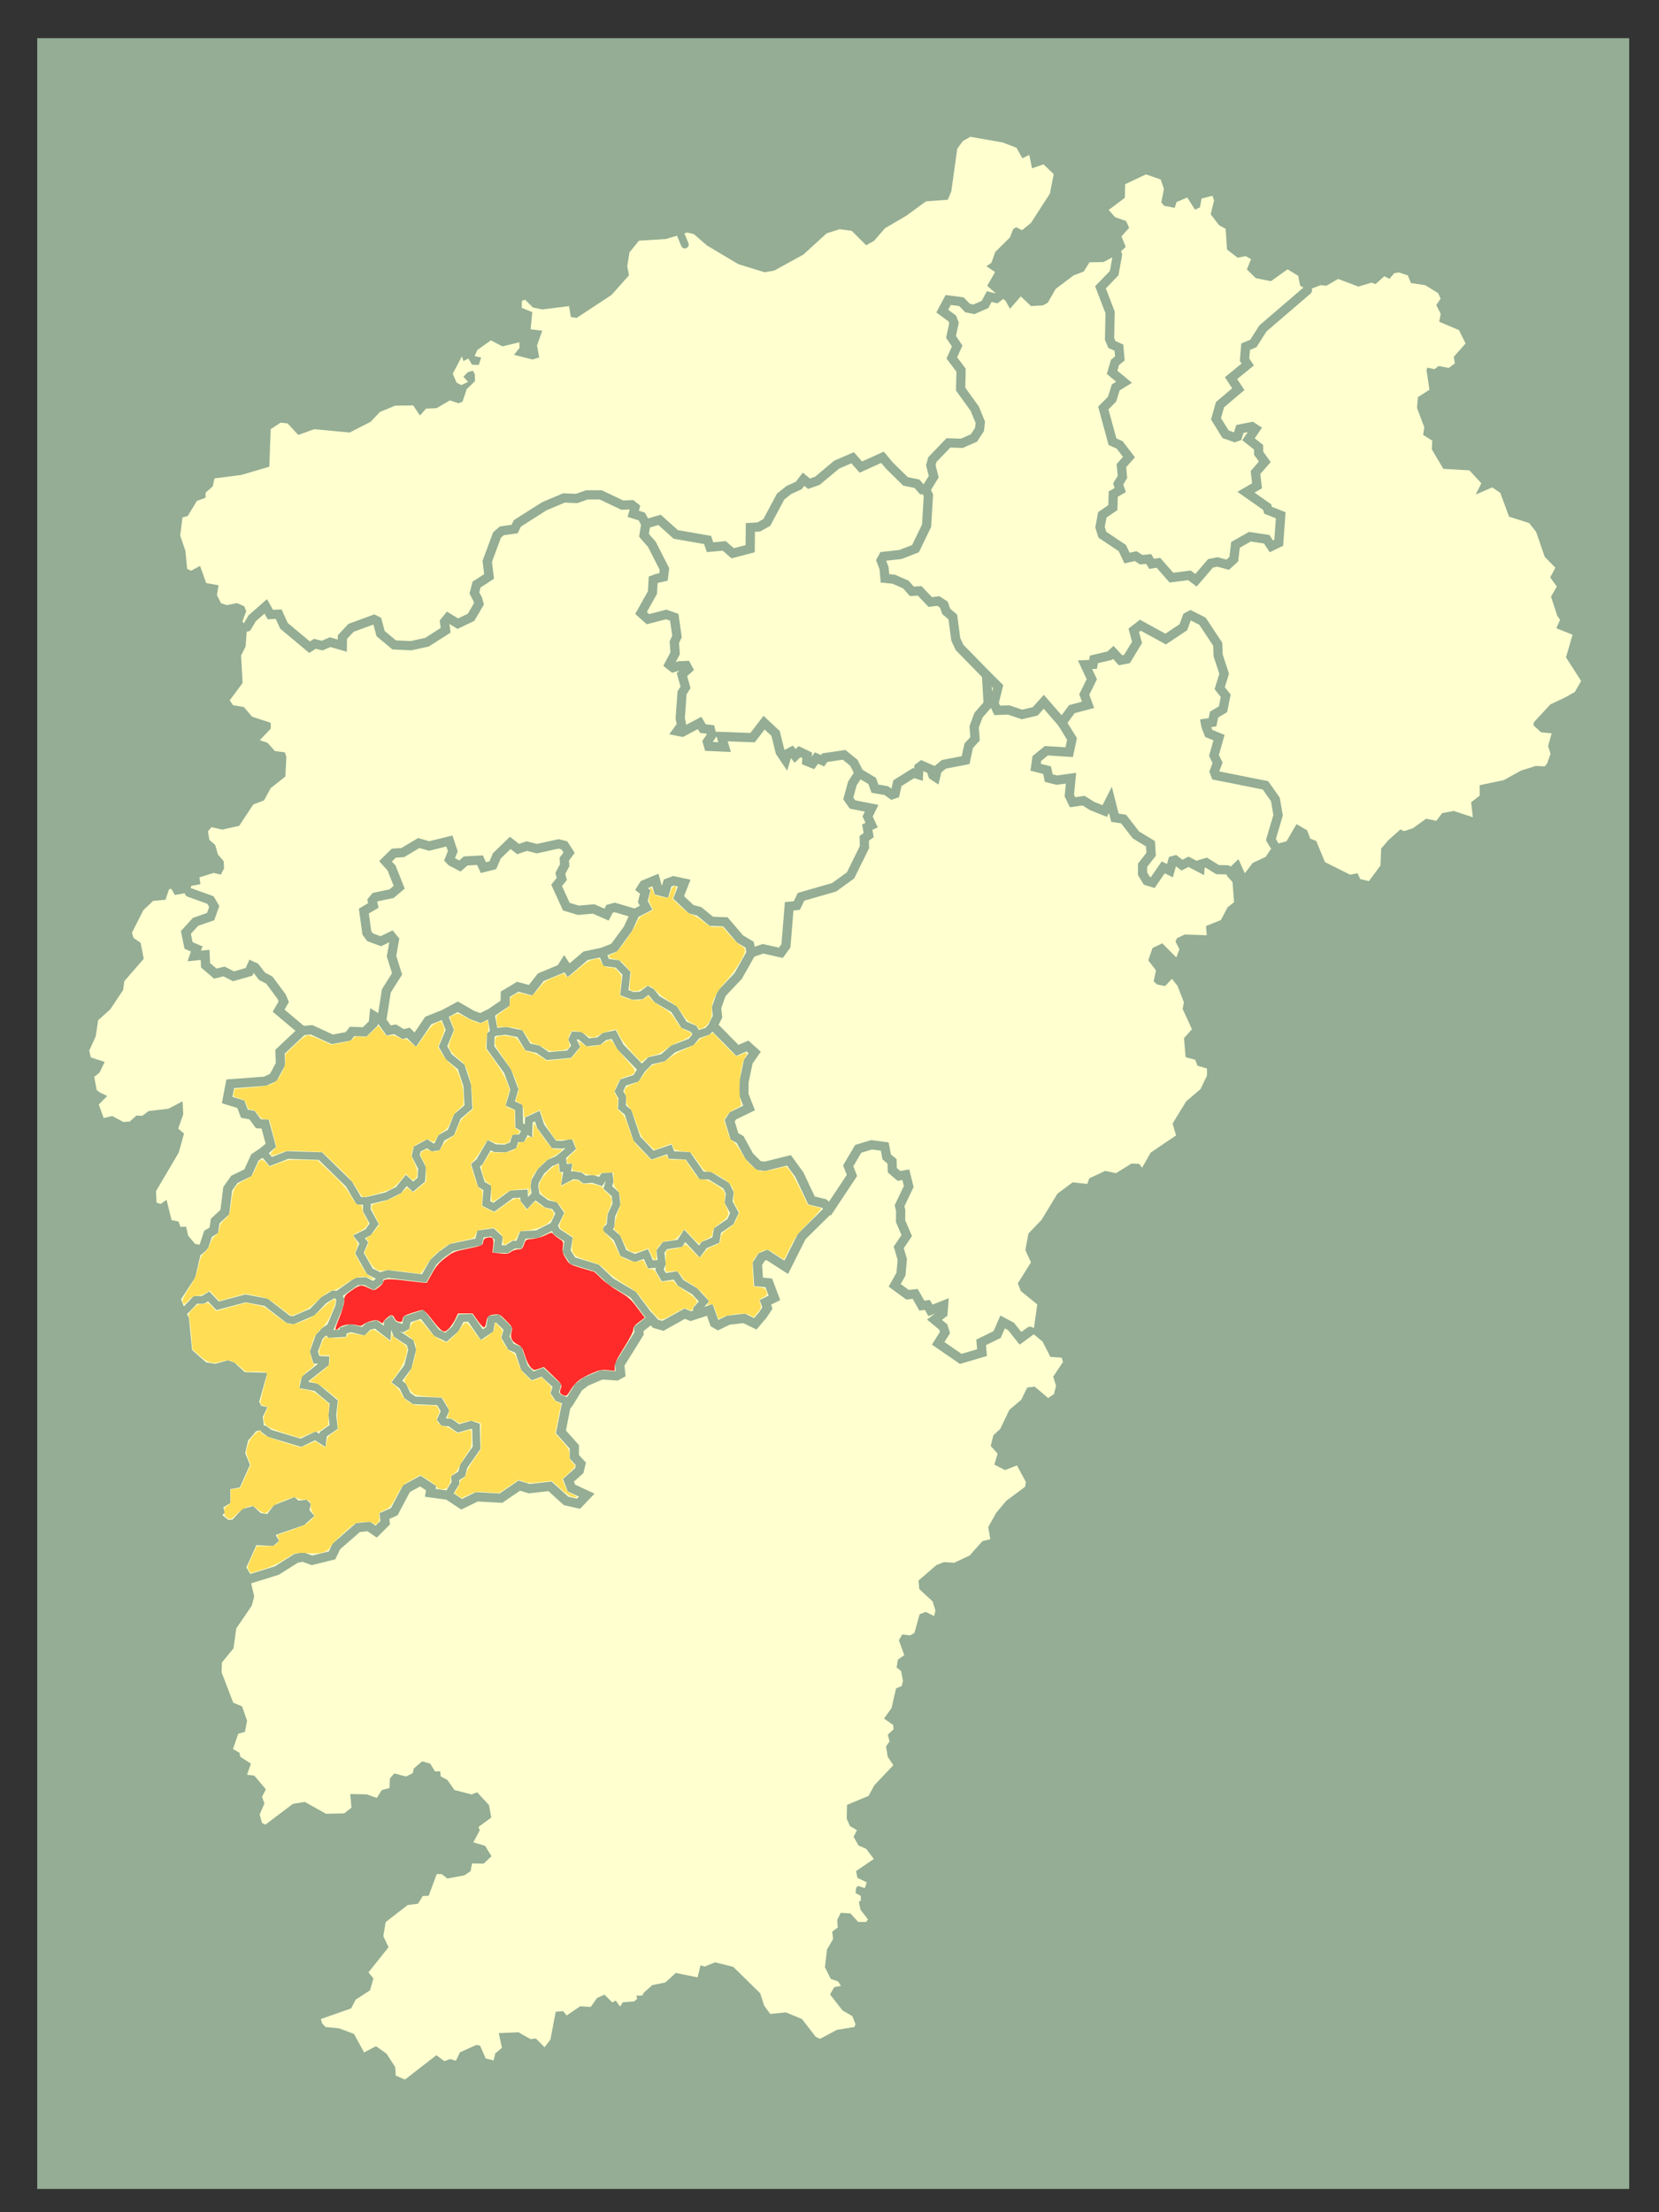
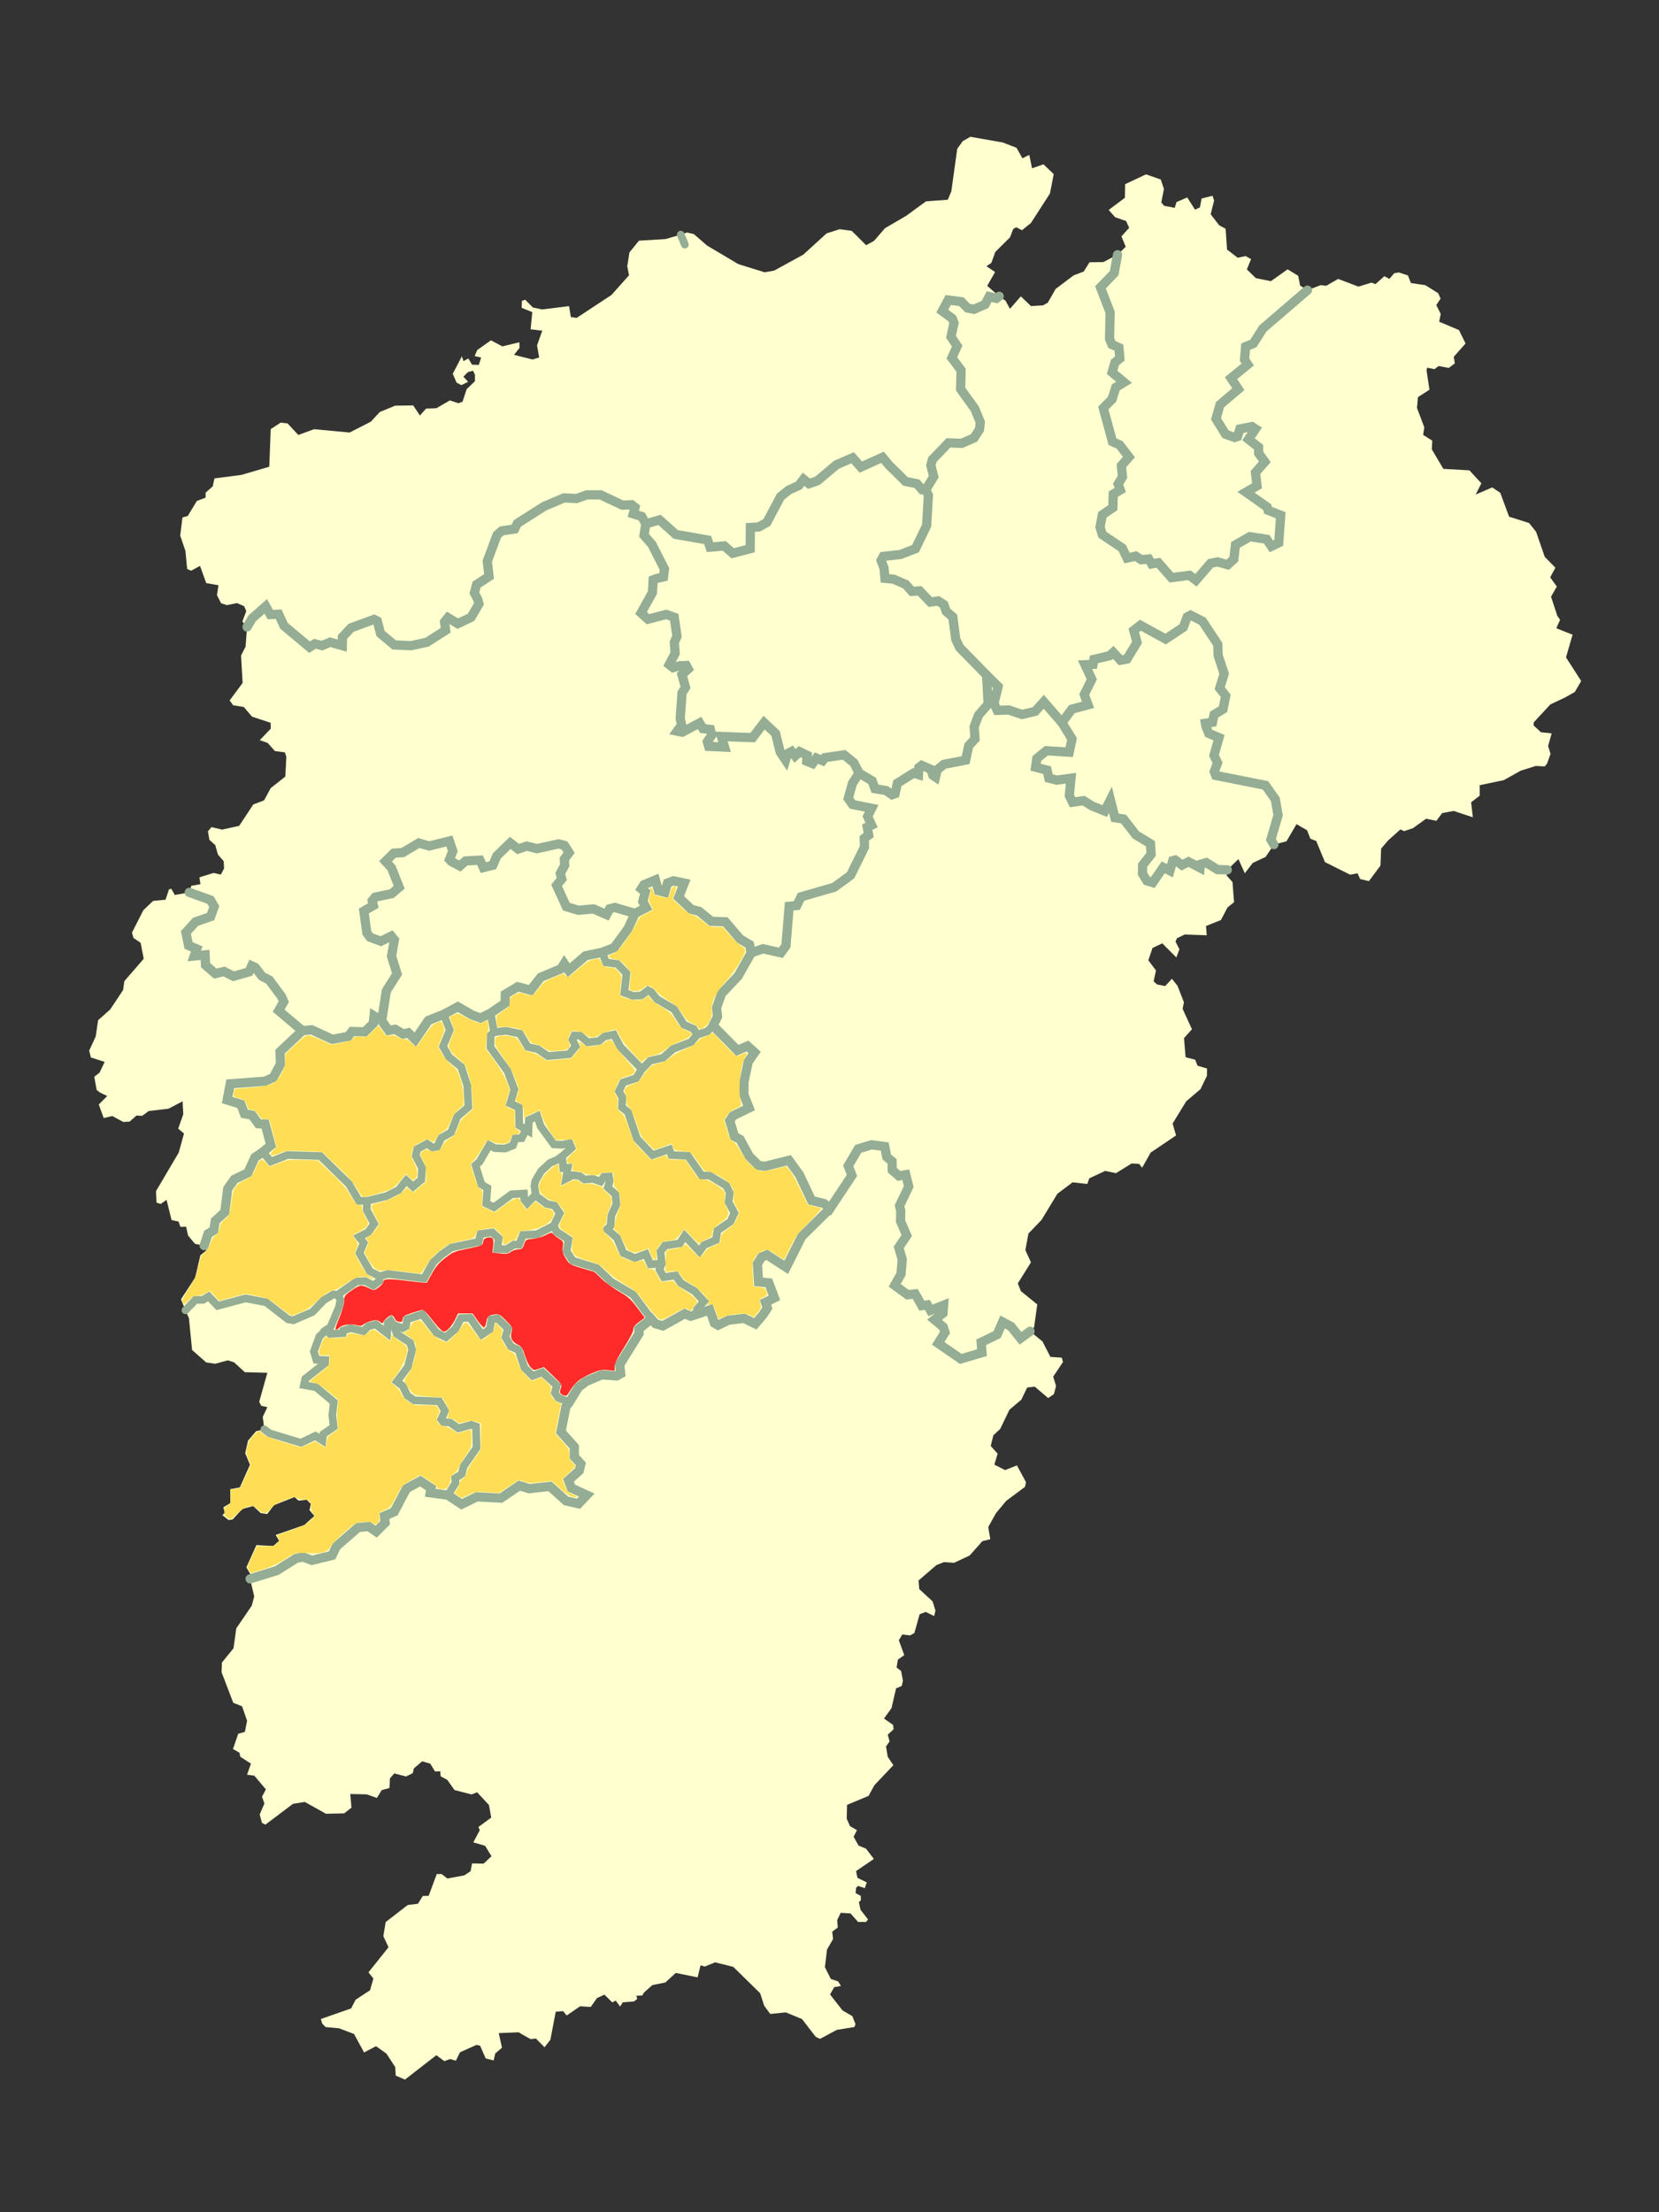
<svg xmlns="http://www.w3.org/2000/svg" xmlns:ns1="http://sodipodi.sourceforge.net/DTD/sodipodi-0.dtd" xmlns:ns2="http://www.inkscape.org/namespaces/inkscape" width="100%" height="100%" preserveAspectRatio="xMidYMax" viewBox="360.417 2720.739 540 720" id="svg2568" ns1:version="0.32" ns2:version="0.46" ns1:docname="江西省吉安市行政区划 tmp.svg" ns2:output_extension="org.inkscape.output.svg.inkscape" version="1.0">
  <rect x="360.417" y="2720.739" width="540" height="720" fill="#333333" stroke="none" />
  <defs id="defs2630">
    <ns2:perspective ns1:type="inkscape:persp3d" ns2:vp_x="0 : 0.5 : 1" ns2:vp_y="0 : 1000 : 0" ns2:vp_z="1 : 0.5 : 1" ns2:persp3d-origin="0.5 : 0.33333333 : 1" id="perspective2634" />
  </defs>
  <ns1:namedview ns2:window-height="745" ns2:window-width="1280" ns2:pageshadow="2" ns2:pageopacity="0.0" guidetolerance="10.0" gridtolerance="10.0" objecttolerance="10.0" borderopacity="1.0" bordercolor="#666666" pagecolor="#ffffff" id="base" showgrid="false" ns2:showpageshadow="false" showborder="true" ns2:zoom="0.33" ns2:cx="172.85072" ns2:cy="265.86927" ns2:window-x="0" ns2:window-y="23" ns2:current-layer="svg2568" />
  <title id="title2570"> Divisons of Ji'an, Jiangxi</title>
  <g ns2:groupmode="layer" id="layer2" ns2:label="Background">
-     <rect style="fill:#94ad94; stroke:#000000;stroke-width:0;" id="rect3508" width="518.182" height="700" x="372.538" y="2733.163" />
-   </g>
+     </g>
  <g transform="matrix(1,0,0,-1,29.033,6118.311)" id="g2572">
    <g id="Shen" style="fill:#ffffd0;stroke:#94ad94;stroke-width:0;stroke-linecap:round">
      <polyline points="600.44,3321.615 604.701,3322.975 608.616,3322.441 613.304,3317.767 615.873,3319.177 619.462,3323.309 626.355,3327.338 632.795,3332.041 639.882,3332.569 641.031,3335.278 642.958,3349.136 644.772,3351.652 647.235,3353.054 657.749,3351.209 662.251,3349.474 664.179,3346.056 666.41,3347.157 667.312,3342.801 671.03,3344.092 674.365,3340.907 673.141,3334.591 666.955,3325.004 664.036,3322.640 662.154,3323.612 661.172,3323.011 660.126,3320.310 655.351,3315.578 654.074,3312.014 652.463,3310.921 655.286,3309.039 652.721,3304.539 656.62,3301.150 658.678,3299.708 660.118,3297.060 663.662,3301.116 666.969,3297.953 670.87,3298.189 672.426,3299.049 675.015,3303.553 680.812,3307.924 684.145,3309.206 686.017,3312.214 690.529,3312.280 695.133,3314.678 697.797,3317.251 696.413,3320.643 698.927,3323.432 697.915,3325.634 694.345,3326.880 692.254,3329.236 697.537,3333.204 697.612,3337.627 704.395,3340.819 709.198,3339.153 710.241,3336.087 709.386,3331.693 710.323,3330.581 713.758,3329.936 714.333,3331.803 717.825,3333.307 720.356,3329.335 721.948,3330.073 722.504,3332.959 726.053,3333.857 726.564,3332.298 725.457,3327.828 728.211,3324.260 730.321,3323.108 730.781,3316.362 734.257,3313.680 736.801,3314.228 738.609,3313.252 737.242,3309.880 740.162,3307.044 745.062,3306.055 750.485,3309.917 753.933,3307.821 754.577,3304.616 756.954,3303.132 761.29,3304.773 763.078,3304.561 766.942,3306.795 773.548,3304.289 777.813,3305.593 779.107,3305.105 781.977,3307.678 783.644,3306.818 785.208,3308.654 786.716,3308.901 789.643,3307.933 790.635,3305.450 795.327,3304.755 799.503,3302.146 800.298,3300.385 798.889,3298.283 800.337,3295.411 799.831,3292.860 806.28,3290.140 808.42,3285.778 804.576,3281.448 804.939,3279.314 802.951,3277.819 799.641,3278.443 798.31,3277.421 795.923,3277.905 795.723,3277.018 796.669,3270.727 792.923,3268.324 792.611,3264.822 794.994,3258.466 794.605,3256.029 797.596,3254.148 797.425,3251.349 801.189,3244.974 809.667,3244.493 813.563,3240.276 811.731,3236.627 817.103,3238.934 819.721,3237.172 822.583,3229.410 829.111,3227.339 831.397,3224.448 834.192,3216.348 837.663,3212.806 835.963,3209.654 838.13,3206.675 836.238,3203.376 838.279,3197.143 839.186,3195.854 837.969,3193.106 843.256,3190.993 841.11,3183.612 846.056,3175.928 843.981,3172.356 840.867,3170.598 836.033,3168.314 830.654,3162.508 830.546,3161.477 832.98,3159.239 836.43,3158.885 835.295,3154.743 836.086,3152.242 834.961,3149.071 834.191,3148.129 831.281,3148.279 826.422,3146.761 820.88,3143.671 813.006,3142.016 813.023,3138.599 810.231,3136.466 810.797,3131.570 804.562,3133.640 800.808,3132.941 798.911,3130.420 795.561,3131.103 791.281,3128.015 788.38,3127.064 787.216,3127.629 783.238,3124.070 780.944,3121.389 780.726,3115.864 776.957,3110.788 774.125,3111.468 773.252,3113.342 770.823,3112.895 762.646,3116.993 759.808,3123.863 757.889,3124.611 756.833,3127.351 753.394,3129.341 750.141,3123.764 746.022,3122.673 743.353,3118.685 739.159,3116.727 736.572,3113.352 734.49,3117.954 730.867,3114.467 730.671,3112.604 732.563,3110.486 733.073,3103.945 730.947,3102.241 728.773,3098.120 723.924,3096.191 724.182,3093.174 717.021,3093.426 714.486,3092.217 714.003,3091.132 715.284,3088.609 714.28,3085.955 709.705,3090.547 706.53,3089.036 705.154,3085.021 707.657,3081.728 706.891,3078.167 708.017,3077.164 710.637,3076.646 712.847,3079.013 714.669,3076.713 716.748,3071.346 716.326,3069.221 719.359,3062.590 716.774,3059.701 717.294,3053.489 720.422,3052.660 721.164,3050.729 724.269,3049.797 724.243,3047.457 722.15,3043.109 717.489,3039.128 713.066,3031.901 714.185,3028.024 705.925,3022.443 703.141,3017.513 702.161,3018.776 699.706,3018.893 694.621,3015.740 691.129,3016.484 685.94,3014.067 685.295,3012.239 680.506,3012.761 675.566,3009.057 670.386,3000.515 666.143,2996.099 665.14,2990.699 666.962,2986.717 662.688,2979.884 663.681,2977.349 669.012,2973.027 667.969,2965.565 666.677,2964.275 670.726,2960.953 673.287,2955.953 677.005,2955.698 677.364,2954.260 674.196,2949.524 675.129,2946.478 674.428,2943.834 672.561,2942.550 668.185,2946.269 665.737,2945.983 663.822,2942.027 659.953,2938.744 656.957,2932.514 654.721,2930.431 653.86,2926.969 656.109,2924.449 655.043,2920.878 658.523,2919.112 662.399,2920.640 665.342,2915.169 665.023,2913.657 658.913,2909.104 655.582,2905.102 653.054,2900.567 653.725,2896.621 651.153,2895.977 647.004,2891.313 641.946,2888.935 638.666,2889.159 636.183,2888.188 630.365,2883.168 630.606,2880.378 634.943,2876.372 635.87,2873.376 635.452,2871.607 632.688,2872.942 630.72,2872.192 629.017,2866.084 627.625,2865.302 625.075,2865.602 623.952,2863.735 625.721,2858.883 623.642,2857.418 623.221,2854.861 624.695,2853.713 625.288,2850.527 624.893,2848.836 623.055,2848.065 621.567,2841.634 619.124,2838.250 622.096,2836.158 622.242,2834.764 620.355,2832.974 620.943,2830.806 619.785,2829.167 620.331,2825.802 622.169,2823.063 616.01,2816.561 614.093,2813.067 607.093,2810.152 606.987,2805.647 608.054,2803.239 610.324,2801.912 609.231,2799.767 610.837,2796.918 613.283,2795.877 615.821,2792.549 610.028,2788.603 610.486,2786.405 613.523,2784.924 612.869,2783.047 610.719,2783.768 610.053,2783.188 609.868,2781.453 611.575,2780.515 611.59,2779.117 610.952,2778.486 611.497,2775.986 613.926,2772.858 613.267,2772.024 610.692,2772.045 608.221,2774.815 605.036,2775.021 603.895,2772.672 604.071,2770.211 602.27,2768.884 602.549,2766.476 600.571,2763.059 599.894,2757.317 601.818,2753.487 604.18,2752.695 605.116,2751.224 602.919,2750.825 601.568,2748.444 605.608,2743.256 608.817,2741.399 609.84,2738.786 609.524,2737.861 603.765,2736.919 599.387,2734.571 598.246,2734.002 596.885,2734.672 592.434,2740.434 587.192,2742.613 582.105,2742.102 580.137,2744.763 578.814,2748.842 570.058,2757.427 564.157,2758.904 560.778,2757.533 559.4,2757.924 558.456,2754.007 551.346,2755.451 547.96,2752.352 543.724,2751.492 541.003,2749.075 540.45,2748.118 538.508,2748.012 538.797,2747.003 537.742,2746.159 534.094,2745.902 533.237,2744.505 531.793,2746.447 530.677,2745.856 528.14,2748.377 525.724,2747.292 523.671,2744.386 520.221,2744.595 515.829,2741.599 514.688,2743.017 512.274,2742.822 510.536,2733.724 508.627,2731.256 505.819,2734.102 504.115,2733.903 501.475,2735.356 500.218,2736.135 493.73,2735.857 494.77,2731.106 492.582,2729.242 492.06,2726.966 489.466,2727.633 487.652,2731.779 486.463,2732.026 481.104,2729.621 479.778,2726.891 477.871,2727.425 476.021,2726.741 473.422,2728.681 463.2,2720.737 460.194,2722.032 460.022,2724.823 457.174,2729.183 453.784,2731.603 449.888,2729.571 446.616,2735.589 441.761,2737.424 437.334,2737.847 436.256,2738.989 435.827,2740.453 445.683,2743.904 447.14,2746.737 451.825,2749.805 452.916,2753.646 451.318,2755.639 457.848,2763.814 456.16,2767.407 456.916,2772.002 464.082,2777.552 467.432,2777.970 468.999,2780.503 470.914,2780.553 473.549,2787.640 475.151,2787.631 476.998,2786.180 482.538,2787.217 484.552,2788.568 485.04,2791.098 488.796,2791.021 491.36,2793.429 489.279,2796.831 485.446,2797.948 487.551,2801.895 487.105,2802.951 491.278,2806.013 490.545,2810.087 486.69,2814.254 484.898,2813.545 479.327,2814.973 476.99,2818.267 474.81,2819.455 474.69,2821.080 472.962,2821.034 471.43,2823.562 468.79,2824.331 466.093,2821.998 465.737,2820.463 463.56,2819.389 459.709,2820.382 458.305,2818.770 458.171,2815.639 455.618,2814.937 454.052,2812.405 450.746,2813.566 445.392,2813.684 445.786,2809.245 443.417,2807.380 437.491,2807.256 430.608,2811.101 426.766,2810.498 417.768,2803.717 416.653,2804.275 415.908,2807.028 417.452,2810.600 416.667,2812.793 417.924,2815.188 414.186,2819.645 411.795,2819.969 413.065,2823.568 409.595,2825.813 409.325,2827.129 407.22,2828.318 408.927,2833.303 411.09,2833.898 411.807,2837.532 410.163,2842.246 407.301,2843.388 403.502,2853.336 403.629,2856.496 407.389,2861.105 408.294,2867.596 413.331,2874.980 414.125,2878.000 412.791,2883.714 413.078,2884.891 411.58,2887.448 414.841,2894.697 420.34,2894.400 422.236,2896.099 421.12,2898.004 430.434,2901.235 433.712,2904.190 432.124,2906.057 432.547,2908.127 431.209,2909.442 428.548,2909.172 427.238,2910.334 420.556,2907.678 418.347,2904.801 416.274,2905.107 413.763,2907.410 410.254,2906.451 407.081,2903.019 405.777,2902.855 403.745,2904.453 404.564,2905.189 404.073,2906.982 406.366,2908.370 406.325,2912.899 409.451,2913.470 412.749,2920.836 411.2,2924.612 412.123,2928.703 414.745,2931.767 417.421,2932.366 416.909,2936.422 418.404,2939.586 416.407,2940.046 415.751,2941.326 418.405,2950.774 411.063,2950.976 407.598,2954.168 405.516,2954.823 401.443,2953.717 398.505,2954.144 393.905,2958.192 392.879,2968.573 391.742,2971.113 390.293,2974.687 394.915,2981.762 396.606,2989.011 398.573,2990.643 397.829,2992.175 394.866,2992.729 392.603,2995.441 391.954,2998.324 390.103,2998.274 389.511,2999.988 387.228,3000.485 385.598,3007.058 383.676,3005.733 382.335,3006.155 382.161,3009.901 389.558,3022.435 391.275,3028.640 389.383,3030.242 391.034,3034.919 390.821,3039.137 386.219,3036.721 379.826,3035.987 377.651,3034.402 375.825,3034.505 373.58,3032.536 371.525,3032.405 367.932,3034.345 365.133,3033.685 363.538,3038.096 366.282,3040.866 363.913,3041.992 362.847,3042.836 362.063,3047.115 363.774,3048.458 365.458,3051.963 360.968,3053.396 360.417,3055.647 362.542,3060.257 363.321,3065.518 367.267,3069.058 371.456,3075.352 371.851,3078.238 378.171,3085.531 377.154,3090.719 374.825,3092.309 374.339,3094.026 378.053,3101.351 381.226,3104.362 385.272,3104.752 386.385,3108.099 387.138,3108.332 388.275,3106.285 392.986,3107.130 393.655,3109.277 396.615,3109.800 396.298,3112.034 400.887,3113.456 403.271,3112.926 404.32,3114.927 404.192,3117.287 402.308,3119.471 401.442,3122.532 399.541,3124.222 399.067,3127.014 400.219,3128.368 403.713,3127.570 409.233,3128.784 413.833,3135.756 417.338,3137.078 419.49,3141.062 424.262,3144.839 424.587,3151.242 424.119,3152.706 420.853,3153.138 418.486,3155.789 415.935,3156.665 419.512,3160.416 419.475,3162.325 413.417,3164.327 410.748,3167.463 407.263,3168.030 406.135,3169.616 410.35,3175.282 409.854,3184.241 411.318,3187.120 411.8,3193.512 410.268,3195.267 411.531,3198.665 410.871,3200.266 408.52,3201.287 405.249,3200.623 403.35,3201.225 402.002,3203.863 402.499,3207.093 398.512,3207.797 396.487,3213.394 393.591,3211.821 392.294,3212.399 391.735,3218.294 390.039,3223.243 390.775,3229.143 392.51,3229.660 395.452,3234.526 398.298,3235.601 398.312,3237.234 400.63,3239.269 401.182,3241.867 409.968,3243.006 419.036,3245.676 419.496,3257.907 422.74,3260.024 424.997,3259.761 428.469,3256.007 433.628,3257.883 445.179,3256.797 452.039,3260.303 455.055,3263.500 460.017,3265.541 465.88,3265.622 468.067,3262.345 470.075,3264.587 473.416,3264.702 477.812,3267.258 480.596,3266.330 481.928,3266.830 483.278,3270.903 485.98,3273.514 485.969,3275.681 485.312,3276.924 483.667,3276.447 482.215,3274.967 483.766,3273.293 481.549,3272.230 479.997,3273.037 478.753,3275.937 481.726,3281.607 482.229,3280.044 483.815,3280.899 485.033,3278.889 487.222,3278.802 487.996,3281.191 485.873,3281.693 486.736,3283.657 491.181,3286.805 494.913,3284.839 500.428,3286.170 500.489,3284.339 498.691,3282.088 504.748,3280.559 506.895,3281.234 506.182,3285.125 507.878,3289.944 504.099,3290.399 504.637,3295.983 501.188,3297.386 501.269,3299.663 502.328,3300.013 504.865,3297.483 507.881,3296.858 516.609,3297.942 517.187,3294.396 519.083,3294.106 530.427,3301.575 536.13,3307.980 535.555,3310.888 536.261,3315.416 539.366,3319.241 548.011,3319.764 552.965,3321.206 555.029,3321.902 557.23,3321.387 561.513,3317.666 571.72,3311.599 580.269,3308.956 583.36,3309.493 592.849,3314.695 600.44,3321.615" id="polyline2575" />
    </g>
    <g id="Di" style="fill:none;stroke:#94ad94;stroke-width:3;stroke-linecap:round">
      <polyline points="611.016,3145.953 608.838,3142.604 607.487,3137.705 608.888,3135.733 615.105,3134.507 613.793,3131.850 615.092,3129.032 613.678,3128.380 614.132,3125.762 612.689,3124.727 612.768,3121.881 608.246,3112.679 602.903,3108.791 592.135,3105.698 590.741,3102.853 588.257,3102.600 587.208,3089.742 585.552,3087.470 579.735,3088.781 575.898,3087.443 575.375,3090.115 572.265,3091.971 567.487,3097.562 562.927,3097.717 558.971,3100.958 556.361,3101.644 552.272,3105.515 554.099,3110.161 550.579,3110.904 548.664,3110.174 547.797,3107.153 545.716,3107.687 544.715,3111.176 540.968,3109.619 540.123,3108.279 541.42,3107.274 540.607,3104.180 541.694,3102.146 538.09,3100.290 535.781,3095.291 531.314,3089.169 527.382,3087.630 521.996,3086.505 516.469,3081.786 515.04,3083.957 513.976,3082.252 507.416,3079.522 504.101,3075.292 499.91,3076.417 495.86,3073.987 495.813,3071.083 491.095,3067.857 487.76,3066.225 484.978,3067.266 480.404,3069.904 475.781,3067.424 470.795,3065.438 466.551,3059.209 464.262,3061.446 462.614,3061.014 460.017,3062.575 457.9,3062.199 455.621,3065.353 453.129,3066.920 452.876,3064.464 450.109,3061.743 445.964,3061.861 444.733,3060.278 439.57,3059.307 432.791,3062.414 429.81,3062.128 422.537,3055.289 422.666,3051.197 420.33,3046.894 417.674,3045.682 406.328,3044.828 405.323,3039.553 409.787,3038.170 410.938,3035.089 413.433,3034.638 415.484,3031.826 417.678,3031.745 419.547,3024.801 416.933,3022.624 414.35,3020.881 412.066,3015.868 407.675,3013.741 405.509,3010.690 404.559,3003.073 401.425,3000.172 400.974,2997.160 399.105,2995.999 397.829,2992.175" id="polyline2578" />
      <polyline points="656.62,3301.150 655.695,3300.464 653.375,3301.049 652.014,3298.488 648.386,3296.898 646.311,3297.321 644.311,3299.380 640.024,3299.938 638.083,3296.321 641.322,3293.936 641.912,3292.446 640.935,3287.950 642.945,3284.949 641.2,3281.090 644.21,3277.085 644.065,3270.937 648.656,3264.566 650.477,3260.126 650.19,3257.764 648.398,3255.023 644.438,3253.284 640.096,3253.432 634.872,3247.994 634.37,3246.127 635.31,3242.445 632.707,3238.174 631.538,3238.199 629.855,3240.127 626.12,3240.901 620.828,3246.108 618.639,3248.740 611.575,3245.549 608.915,3248.593 603.666,3246.317 597.462,3241.102 594.721,3240.136 592.941,3241.600 591.384,3239.564 588.132,3238.081 585.466,3235.949 580.969,3227.510 578.361,3226.070 575.621,3225.895 575.566,3218.990 569.871,3217.505 567.125,3219.902 562.505,3219.481 561.708,3221.824 551.341,3223.636 546.062,3228.370 541.602,3227.069 540.257,3229.480 537.506,3230.326 538.073,3232.449 537.008,3233.299 533.981,3233.160 526.897,3236.509 522.383,3236.506 519.083,3235.332 514.947,3235.507 508.526,3232.790 499.789,3227.231 498.89,3225.393 494.723,3224.804 493.171,3223.460 489.986,3214.886 490.575,3209.958 486.506,3207.313 485.792,3204.571 486.847,3202.599 487.281,3201.047 484.72,3196.663 480.406,3194.590 477.196,3196.557 476.085,3195.191 476.435,3192.437 470.362,3188.552 465.159,3187.419 459.691,3187.672 455.26,3191.374 454.181,3195.458 453.137,3195.981 445.644,3193.236 442.84,3190.215 442.8,3187.438 438.836,3188.573 436.255,3187.450 433.857,3188.044 432.158,3186.924 423.822,3193.883 422.089,3197.674 419.37,3197.563 417.887,3200.224 413.447,3196.318 411.8,3193.512" id="polyline2580" />
      <polyline points="695.133,3314.678 694.048,3308.680 689.587,3304.049 692.72,3295.904 692.541,3287.281 693.31,3285.448 695.582,3284.429 695.894,3280.909 694.318,3279.631 693.368,3276.383 697.265,3273.155 694.574,3271.497 693.351,3267.644 690.506,3264.778 693.49,3253.822 695.816,3252.781 698.856,3248.808 696.394,3246.018 696.742,3242.348 695.339,3240.038 696.038,3238.098 693.74,3236.747 693.616,3232.357 690.188,3230.013 689.439,3226.015 690.201,3223.544 696.695,3219.192 698.236,3215.933 701.049,3216.581 702.842,3215.402 705.292,3215.644 706.229,3214.052 708.439,3214.405 712.684,3209.572 718.529,3210.324 720.664,3208.711 725.411,3214.230 727.692,3214.690 731.001,3213.769 732.983,3215.585 733.528,3220.233 738.205,3222.895 743.688,3222.073 745.22,3219.758 747.61,3220.915 748.251,3229.875 744.117,3231.502 743.839,3232.528 736.943,3237.380 740.543,3239.460 740.043,3243.782 743.078,3247.276 741.075,3250.043 741.044,3252.028 737.757,3254.605 740.047,3257.972 738.88,3258.732 734.962,3257.955 734.193,3255.508 733.28,3255.191 730.303,3256.236 727.189,3261.272 728.489,3265.870 734.452,3270.913 732.084,3274.496 737.517,3278.943 736.478,3280.503 736.84,3284.756 739.338,3285.768 742.456,3290.670 756.954,3303.132" id="polyline2582" />
      <polyline points="632.707,3238.174 633.574,3236.397 632.996,3226.503 629.381,3219.008 624.467,3217.098 618.898,3216.490 618.179,3215.170 619.145,3212.660 619.437,3209.343 622.259,3209.068 626.214,3207.340 628.202,3205.102 630.711,3205.266 634.193,3201.623 636.794,3201.971 638.612,3200.792 639.378,3198.576 641.522,3196.756 642.489,3189.485 643.726,3186.841 652.496,3177.869 656.274,3174.121 654.916,3168.658 655.975,3166.360 659.709,3166.505 664.043,3165.035 668.344,3166.058 671.129,3169.171 677.034,3162.383 680.322,3157.076 679.409,3152.763 671.967,3153.236 668.881,3150.714 668.47,3147.860 672.2,3146.911 672.76,3144.326 675.378,3143.660 679.992,3144.298 679.453,3138.635 680.507,3136.465 684.09,3136.983 686.884,3135.235 690.973,3133.598 692.813,3137.261 694.291,3131.427 697.104,3131.005 701.128,3125.827 705.861,3122.954 706.072,3119.528 703.298,3115.990 703.264,3113.213 704.691,3110.897 706.596,3110.314 710.021,3115.289 712.188,3114.186 713.104,3117.445 713.898,3117.667 716.121,3116.007 718.249,3117.093 721.971,3115.134 722.042,3116.233 724.013,3116.826 727.701,3114.536 730.867,3114.467" id="polyline2584" />
      <polyline points="541.602,3227.069 541.005,3223.339 543.578,3220.395 547.663,3212.377 547.356,3209.811 545.13,3209.289 543.989,3208.860 543.755,3204.720 540.043,3198.070 542.3,3196.048 548.253,3197.595 550.857,3196.664 551.743,3190.431 550.873,3188.543 551.151,3184.945 549.201,3181.257 550.458,3180.267 552.577,3180.859" id="polyline2586" />
      <polyline points="552.577,3180.859 554.779,3180.973 555.396,3179.841 553.355,3178.006 554.525,3173.854 553.389,3172.076 552.794,3163.764 553.243,3161.577 551.808,3159.602 553.44,3159.273 559.1,3162.279 560.177,3160.438 562.611,3160.160 563.067,3158.305 561.617,3156.150 562.049,3154.650 567.237,3154.420 566.188,3157.866 576.349,3157.496 580.095,3162.369 583.827,3158.866 585.328,3152.826 587.08,3150.214 587.702,3152.291 589.06,3153.006 590.192,3151.552 591.636,3152.943 594.131,3151.729 593.966,3149.834 595.862,3149.065 597.124,3150.852 599.128,3149.989 599.845,3150.977 606.135,3151.900 609.318,3149.305 611.016,3145.953 615.26,3143.427 616.181,3140.883 619.808,3140.278 621.742,3138.909 622.733,3139.254 623.476,3142.663 628.75,3145.960 630.344,3145.453 630.455,3147.752 631.396,3148.475 634.393,3147.169 635.04,3145.225 635.882,3144.669 636.432,3147.022 638.655,3148.823 645.693,3150.176 646.69,3154.850 648.753,3157.099 648.472,3161.027 649.889,3164.813 653.033,3168.432 652.496,3177.869" id="polyline2588" />
      <polyline points="746.022,3122.673 745.062,3124.319 747.399,3132.246 746.506,3137.406 743.285,3141.973 727.094,3145.199 726.62,3146.440 727.705,3149.289 726.529,3151.705 728.17,3157.495 724.827,3158.872 723.948,3161.130 723.75,3162.161 726.041,3162.494 726.576,3165.001 729.476,3166.752 730.353,3171.115 728.393,3173.580 729.846,3178.288 727.888,3184.242 727.747,3187.900 722.802,3195.383 718.902,3197.360 717.798,3196.775 716.566,3193.432 710.795,3189.578 702.568,3194.091 700.418,3192.419 701.486,3188.492 698.206,3183.076 696.101,3182.681 693.747,3185.247 692.572,3184.175 687.454,3182.967 687.171,3181.343 684.554,3181.220 686.762,3176.503 684.31,3171.526 685.545,3168.171 680.281,3166.775 677.034,3162.383" id="polyline2590" />
      <polyline points="455.621,3065.353 457.133,3075.068 460.628,3080.598 458.83,3086.370 459.758,3091.706 458.767,3092.908 455.332,3091.224 451.866,3092.517 450.785,3093.969 449.815,3101.051 452.904,3102.871 452.548,3104.432 453.509,3105.596 458.84,3106.704 461.319,3108.803 458.844,3115.049 456.864,3117.245 459.565,3119.903 462.468,3120.079 467.687,3123.197 471.075,3122.232 477.66,3123.856 478.773,3120.539 477.69,3117.826 478.302,3117.176 481.07,3115.717 482.947,3117.359 487.613,3117.620 488.724,3115.194 491.798,3115.969 493.095,3119.001 497.464,3123.241 500.034,3121.236 502.835,3122.199 506.164,3121.361 513.195,3122.917 515.098,3122.425 516.623,3120.051 515.063,3117.968 515.185,3115.965 513.761,3113.276 514.253,3111.510 512.558,3109.418 515.721,3102.494 519.652,3101.308 524.599,3101.750 528.824,3099.892 529.799,3101.772 531.468,3102.234 538.09,3100.290" id="polyline2592" />
      <polyline points="392.986,3107.130 399.887,3104.647 401.113,3102.544 399.951,3099.256 395.029,3097.542 391.893,3094.097 392.759,3089.847 395.415,3088.725 394.616,3086.439 398.146,3086.791 398.286,3083.437 401.455,3080.701 404.315,3081.389 407.377,3079.818 412.438,3081.261 413.314,3083.234 414.429,3082.723 416.663,3079.844 419.061,3078.576 423.045,3073.204 423.743,3071.555 422.076,3068.631 429.81,3062.128" id="polyline2594" />
      <polyline points="575.898,3087.443 571.661,3079.925 566.243,3074.182 564.62,3069.596 564.943,3066.709 563.473,3063.760 571.398,3055.701 574.687,3057.138 577.031,3055.040 574.939,3052.033 573.544,3045.445 573.515,3041.294 575.213,3036.974 569.944,3034.394 568.901,3032.815 570.456,3027.698 572.277,3026.719 575.259,3021.266 578.276,3018.259 580.35,3017.981 588.184,3019.927 591.573,3015.260 595.541,3006.853 599.636,3005.864 601.52,3004.202 608.697,3015.006 607.471,3018.127 610.739,3023.667 615.08,3024.985 619.361,3024.415 620.002,3021.036 621.745,3019.597 621.813,3016.723 623.997,3014.849 626.229,3015.247 627.173,3011.397 624.178,3005.129 624.567,3003.621 624.51,3000.129 626.524,2995.445 623.926,2991.592 625.066,2987.678 624.656,2982.893 622.595,2979.247 626.774,2976.177 629.269,2976.458 631.449,2972.623 633.24,2972.869 634.246,2971.087 638.522,2972.787 638.318,2970.153 635.551,2968.048 638.417,2965.675 638.978,2963.895 636.754,2960.367 644.099,2955.298 651.029,2957.342 650.75,2960.690 655.953,2963.231 657.726,2967.323 660.468,2965.863 663.546,2962.001 666.677,2964.275" id="polyline2596" />
      <polyline points="601.52,3004.202 592.341,2995.130 587.303,2985.098 581.018,2989.163 579.354,2988.494 577.922,2986.283 578.292,2980.368 581.625,2980.051 583.459,2975.177 580.527,2973.706 581.168,2971.853 579.661,2969.562 577.215,2966.715 573.573,2968.495 568.456,2967.884 565.112,2966.268 563.929,2966.947 562.413,2971.253 558.094,2969.792 556.19,2969.190 554.27,2970.012 547.146,2966.048 544.762,2966.721 543.399,2968.282 539.329,2965.057 539.376,2963.531 533.09,2953.449 533.415,2950.485 532.089,2949.759 527.237,2950.112 522.087,2947.904 519.664,2946.057 516.705,2941.205 515.596,2939.752 513.969,2931.552 518.332,2926.666 518.326,2923.457 520.452,2921.114 519.926,2918.924 516.412,2915.777 517.367,2913.276 522.37,2910.968 519.702,2908.167 515.655,2909.070 510.406,2913.812 503.638,2913.060 500.425,2914.055 494.438,2909.980 486.567,2910.403 481.627,2907.985 477.2,2910.938 471.434,2911.717 471.705,2913.231 468.198,2915.541 463.679,2913.068 459.702,2905.554 456.518,2904.162 456.748,2901.983 453.842,2899.076 451.411,2900.748 447.918,2900.413 440.839,2894.239 439.474,2891.352 432.922,2889.736 429.967,2890.827 427.762,2890.373 421.469,2886.403 412.791,2883.714" id="polyline2598" />
    </g>
    <g id="Xian" style="fill:none;stroke:#94ad94;stroke-width:2.5;stroke-linecap:round">
      <polyline points="552.965,3321.206 554.308,3317.963" id="polyline2601" />
      <polyline points="491.095,3067.857 492.21,3061.656 491.11,3060.637 491.007,3056.712 496.606,3048.930 498.812,3042.974 497.462,3038.404 500.283,3037.137 500.375,3031.285 503.406,3029.468 503.525,3033.063 506.28,3034.339 507.377,3030.979 511.668,3025.123 514.315,3024.987 516.784,3025.487 517.397,3023.946 514.332,3021.213 514.732,3017.428 516.189,3017.529 515.63,3013.949 517.887,3015.101 520.11,3014.790 521.669,3013.668 524.33,3013.895 526.858,3013.013 527.901,3014.550 529.614,3014.628 529.816,3013.141 529.229,3011.096 531.702,3008.858 532.042,3005.632 530.406,3002.055 530.088,2998.571 529.002,2997.494" id="polyline2603" />
      <polyline points="527.382,3087.630 528.652,3084.314 532.343,3083.856 535.302,3080.791 534.615,3074.495 537.453,3073.436 540.1,3073.590 542.337,3075.252 543.353,3074.691 545.236,3072.364 550.809,3069.123 553.998,3064.060 557.163,3062.714 558.299,3060.809 561.631,3061.916 563.473,3063.760" id="polyline2605" />
      <polyline points="558.299,3060.809 556.356,3058.448 550.449,3056.172 547.227,3053.315 543.026,3052.347 540.293,3049.617 538.404,3046.623 534.221,3045.274 532.823,3042.380 533.959,3040.424 533.826,3037.209 535.808,3035.574 538.697,3026.980 543.78,3021.625 549.245,3023.496 549.933,3021.645 555.293,3021.398 559.806,3014.948 562.362,3014.973 567.794,3011.651 568.926,3009.338 568.526,3006.313 570.448,3002.792 569.149,3000.003 564.908,2997.069 564.404,2993.988 560.569,2992.347 559.026,2990.259 554.262,2995.348 552.657,2992.901 547.811,2992.180 546.364,2990.251 546.79,2986.299 546.05,2984.302 547.446,2981.900 551.257,2982.468 552.969,2980.005 557.488,2977.323 560.521,2974.034 558.244,2971.426 558.094,2969.792" id="polyline2607" />
      <polyline points="492.21,3061.656 496.096,3062.068 500.592,3061.159 503.191,3056.827 506.481,3056.091 509.687,3053.850 516.613,3054.459 518.758,3057.032 517.714,3059.248 518.329,3060.575 520.234,3060.488 522.707,3058.315 526.334,3058.744 528.138,3060.231 531.182,3060.862 533.328,3056.816 540.293,3049.617" id="polyline2609" />
      <polyline points="475.781,3067.424 477.802,3062.360 475.575,3056.988 477.503,3053.589 481.51,3050.313 483.481,3044.294 483.858,3037.285 480.248,3034.190 478.192,3029.028 475.042,3027.228 473.663,3024.338 472.187,3024.117 470.386,3025.307 467.179,3023.582 466.702,3021.472 468.765,3017.417 468.522,3013.612 465.835,3011.350 463.629,3013.388 461.137,3010.270 457.159,3008.256 450.837,3006.722 450.793,3003.665 453.183,2999.266 451.219,2996.530 448.234,2995.020 449.783,2993.053 448.393,2989.731 451.766,2983.798 455.026,2982.163 454.783,2980.599 452.914,2979.191 450.239,2980.623 447.45,2980.497 441.275,2976.146 439.859,2976.286 436.732,2974.390 433.038,2970.533 426.837,2967.865 425.178,2968.173 418.014,2973.713 411.35,2975.000 402.238,2972.573 399.294,2975.644 397.45,2974.507 394.968,2974.485 391.742,2971.113" id="polyline2611" />
      <polyline points="416.933,3022.624 419.519,3019.530 424.952,3021.654 435.657,3021.315 444.955,3012.236 448.202,3006.730 450.837,3006.722" id="polyline2613" />
      <polyline points="529.002,2997.494 532.211,2994.684 534.3,2989.742 538.033,2988.115 541.625,2989.435 543.118,2986.069 546.79,2986.299" id="polyline2615" />
      <polyline points="441.275,2976.146 442.178,2974.633 441.76,2972.297 438.999,2965.707 437.556,2964.700 438.841,2963.408 442.957,2963.668 443.101,2964.515 445.521,2965.311 449.668,2964.301 451.216,2965.899 453.695,2966.520 457.376,2963.657 457.618,2966.978 458.552,2967.708 459.448,2966.374 460.603,2963.371 464.885,2960.561 465.538,2958.274 464.144,2952.710 460.572,2947.913 462.467,2946.471 463.967,2943.382 466.208,2941.804 474.407,2941.466 476.221,2938.392 475.013,2935.637 475.707,2934.752 477.913,2934.574 480.562,2932.684 484.719,2933.844 486.313,2933.307 486.502,2926.364 482.331,2920.365 481.662,2917.838 479.528,2916.466 479.651,2914.919 477.2,2910.938" id="polyline2617" />
      <polyline points="455.026,2982.163 457.601,2982.942 469.415,2981.495 472.411,2986.751 475.041,2989.189 478.378,2991.558 487.167,2993.391 487.779,2995.940 491.618,2996.476 493.716,2994.562 493.252,2991.078 496.284,2990.990 498.667,2992.503 500.339,2992.454 501.599,2995.645 506.158,2995.860 511.613,2998.614 512.564,2996.698 516.443,2994.158 515.816,2990.308 517.786,2987.270 525.657,2984.845 530.278,2980.458 537.481,2976.196 543.399,2968.282" id="polyline2619" />
      <polyline points="437.556,2964.700 435.329,2962.580 433.539,2957.690 434.371,2955.010 437.257,2954.918 437.209,2953.922 430.766,2948.846 430.306,2946.781 434.277,2946.062 440.024,2941.265 439.557,2937.060 439.989,2933.135 436.609,2930.804 436.333,2928.750 434.046,2930.252 429.298,2927.998 419.193,2931.051 417.421,2932.366" id="polyline2621" />
      <polyline points="516.705,2941.205 513.072,2942.660 511.976,2944.289 512.652,2946.587 507.95,2950.974 504.765,2949.780 502.106,2952.405 500.163,2958.196 497.681,2959.302 495.919,2962.377 496.703,2965.164 493.337,2968.444 491.339,2968.173 490.808,2964.940 488.225,2963.190 484.42,2968.666 481.472,2968.580 479.646,2965.109 476.508,2962.342 473.489,2963.782 468.826,2969.806 463.91,2968.181 463.493,2965.870 462.449,2965.288 459.448,2966.374" id="polyline2623" />
      <polyline points="502.139,3030.228 502.265,3029.239 501.179,3027.140 499.129,3027.068 498.354,3024.779 495.76,3023.756 492.509,3023.879 490.613,3024.867 487.472,3019.459 486.155,3018.302 488.089,3012.068 490.023,3010.931 489.644,3005.873 492.136,3004.653 497.955,3008.886 501.935,3009.106 502.038,3007.178 503.011,3005.929 505.531,3008.553 509.306,3005.758 511.891,3005.181 513.593,3002.714 511.613,2998.614" id="polyline2625" />
      <polyline points="505.531,3008.554 505.747,3008.809 505.323,3011.504 505.6,3013.135 507.509,3016.397 510.355,3019.052 512.766,3020.093 514.332,3021.215" id="polyline2627" />
    </g>
  </g>
  <path style="opacity:1;fill:#ffdd55;fill-opacity:1;stroke:#00e100;stroke-width:0;stroke-miterlimit:4;stroke-dasharray:none;stroke-opacity:1" d="M 81.008,511.023 C 80.442,510.158 80.493,509.931 81.984,506.667 L 83.557,503.223 L 86.449,503.223 C 89.014,503.223 89.438,503.12 90.197,502.311 C 90.92,501.543 90.985,501.271 90.612,500.574 C 90.369,500.12 90.226,499.703 90.295,499.648 C 90.364,499.592 92.49,498.823 95.02,497.938 C 98.762,496.63 99.885,496.058 101.043,494.872 L 102.466,493.415 L 101.764,492.353 C 101.378,491.769 101.111,490.814 101.17,490.23 C 101.322,488.721 100.616,488.073 98.802,488.059 C 97.942,488.052 96.934,487.816 96.561,487.533 C 95.974,487.088 95.442,487.191 92.584,488.304 C 90.028,489.299 88.984,489.936 87.954,491.128 C 86.771,492.496 86.517,492.626 85.66,492.3 C 85.13,492.098 84.159,491.482 83.502,490.929 C 82.376,489.981 82.218,489.951 80.683,490.385 C 79.633,490.682 78.351,491.524 77.064,492.763 C 75.101,494.654 75.058,494.673 74.073,494.075 C 73.298,493.605 73.065,493.154 73.035,492.061 C 73.003,490.905 73.183,490.543 74.038,490.038 C 74.995,489.473 75.08,489.233 75.08,487.092 L 75.08,484.762 L 76.626,484.554 C 77.477,484.44 78.211,484.29 78.257,484.22 C 78.304,484.151 79.079,482.438 79.98,480.414 L 81.618,476.734 L 80.813,474.732 C 80.059,472.856 80.043,472.601 80.556,470.682 C 80.928,469.29 81.558,468.167 82.524,467.178 C 83.829,465.842 84.924,465.309 84.931,466.007 C 84.937,466.75 87.864,468.082 92.647,469.519 L 97.904,471.098 L 100.291,470.083 L 102.679,469.069 L 104.119,470.047 C 104.91,470.585 105.679,471.026 105.826,471.026 C 105.973,471.026 106.21,470.253 106.351,469.308 C 106.575,467.819 106.836,467.435 108.319,466.415 L 110.029,465.238 L 109.84,462.734 C 109.736,461.357 109.761,459.181 109.895,457.898 L 110.139,455.565 L 106.991,452.974 C 104.999,451.333 103.272,450.234 102.285,449.98 L 100.727,449.579 L 104.002,446.984 C 107.214,444.438 107.277,444.357 107.277,442.745 L 107.277,441.101 L 105.572,441.101 C 104.057,441.101 103.867,441.007 103.868,440.249 C 103.868,439.202 105.072,435.958 105.689,435.341 C 105.974,435.056 106.272,435.022 106.498,435.249 C 106.695,435.447 108.229,435.553 109.907,435.485 C 112.269,435.39 112.958,435.237 112.958,434.811 C 112.958,433.928 113.971,433.775 116.403,434.291 C 118.638,434.765 118.689,434.757 119.719,433.77 C 120.294,433.219 121.074,432.768 121.451,432.768 C 121.828,432.768 123.222,433.62 124.547,434.662 C 125.873,435.704 127.046,436.556 127.155,436.556 C 127.263,436.556 127.363,435.917 127.376,435.136 C 127.396,433.99 127.462,433.866 127.717,434.498 C 127.892,434.929 128.978,435.853 130.131,436.552 C 131.335,437.282 132.315,438.173 132.434,438.645 C 132.845,440.284 131.37,444.212 129.252,447.121 L 127.213,449.921 L 128.635,451.061 C 129.416,451.689 130.316,452.852 130.635,453.648 C 131.017,454.603 131.801,455.483 132.946,456.241 C 134.58,457.324 134.892,457.389 138.392,457.389 C 142.067,457.389 142.111,457.4 142.648,458.439 C 143.111,459.333 143.114,459.628 142.672,460.428 C 142.386,460.944 142.151,461.622 142.151,461.935 C 142.15,462.925 143.52,464.208 144.58,464.208 C 145.134,464.208 146.341,464.726 147.262,465.36 L 148.936,466.512 L 150.902,465.928 C 151.984,465.607 153.008,465.344 153.179,465.344 C 153.349,465.344 153.489,466.614 153.489,468.167 C 153.489,470.896 153.432,471.07 151.796,473.411 C 150.865,474.743 149.781,476.585 149.387,477.504 C 148.983,478.446 148.235,479.408 147.671,479.709 C 146.939,480.101 146.67,480.543 146.67,481.353 C 146.67,481.963 146.378,482.957 146.021,483.562 C 145.481,484.475 145.122,484.662 143.902,484.662 C 142.826,484.662 142.383,484.485 142.248,483.999 C 142.146,483.635 140.881,482.596 139.436,481.692 L 136.81,480.047 L 133.88,481.694 C 130.979,483.326 130.933,483.376 129.057,486.937 C 127.284,490.303 127.038,490.592 125.207,491.443 C 123.324,492.319 123.259,492.4 123.459,493.63 C 123.606,494.535 123.474,495.119 123.005,495.637 C 122.391,496.315 122.279,496.325 121.428,495.767 C 120.738,495.314 119.916,495.214 118.098,495.36 C 115.694,495.553 115.67,495.566 111.907,498.867 C 109.83,500.689 107.859,502.747 107.529,503.44 C 106.849,504.865 104.819,505.669 102.163,505.565 C 95.534,505.306 96.397,505.131 92.684,507.483 C 90.314,508.984 88.151,509.984 85.544,510.785 C 83.487,511.418 81.76,511.935 81.705,511.935 C 81.651,511.935 81.337,511.524 81.008,511.023 L 81.008,511.023 z" id="path2439" transform="translate(360.417,2720.739)" />
  <path style="opacity:1;fill:#ffdd55;fill-opacity:1;stroke:#00e100;stroke-width:0;stroke-miterlimit:4;stroke-dasharray:none;stroke-opacity:1" d="M 149.078,486.785 L 147.913,485.986 L 148.785,484.661 C 149.265,483.933 149.667,482.982 149.679,482.548 C 149.691,482.111 150.12,481.535 150.642,481.256 C 151.243,480.934 151.669,480.295 151.821,479.487 C 151.951,478.791 153.062,476.773 154.289,475.004 L 156.519,471.786 L 156.519,467.478 L 156.519,463.17 L 154.851,462.702 C 153.48,462.319 152.85,462.333 151.316,462.782 C 149.52,463.309 149.409,463.297 148.344,462.445 C 147.736,461.958 146.837,461.559 146.346,461.558 C 145.644,461.556 145.512,461.414 145.726,460.893 C 146.373,459.322 146.308,458.835 145.187,456.877 L 144.004,454.81 L 139.94,454.574 C 137.704,454.444 135.46,454.129 134.953,453.874 C 134.18,453.486 132.618,451.418 131.677,449.537 C 131.549,449.281 132.005,448.362 132.691,447.496 C 133.538,446.426 134.215,444.886 134.801,442.689 C 135.96,438.348 135.596,436.673 133.12,434.97 L 131.41,433.793 L 132.381,433.285 C 132.947,432.988 133.453,432.313 133.595,431.665 C 133.826,430.612 135.209,429.738 136.644,429.738 C 136.9,429.738 137.996,430.888 139.078,432.295 C 140.457,434.085 141.634,435.158 143.006,435.875 C 144.084,436.438 145.075,436.907 145.209,436.917 C 145.769,436.958 149.369,433.357 150.14,431.984 C 150.619,431.131 151.262,430.495 151.644,430.495 C 152.047,430.495 153.101,431.625 154.296,433.336 C 155.387,434.899 156.438,436.177 156.632,436.177 C 157.215,436.177 160.59,433.565 160.836,432.923 C 160.962,432.595 161.064,431.875 161.064,431.323 L 161.064,430.319 L 162.398,431.653 C 163.632,432.886 163.701,433.076 163.321,434.166 C 162.96,435.202 163.05,435.594 164.066,437.394 C 164.815,438.721 165.658,439.649 166.462,440.033 C 167.512,440.534 167.831,441.025 168.544,443.239 C 169.205,445.291 169.779,446.24 171.213,447.653 L 173.04,449.452 L 174.707,448.864 L 176.373,448.276 L 178.017,449.92 C 179.476,451.379 179.619,451.673 179.292,452.535 C 178.991,453.325 179.096,453.762 179.852,454.875 C 180.364,455.628 181.217,456.353 181.748,456.486 C 182.494,456.673 182.67,456.911 182.525,457.532 C 182.421,457.975 181.97,460.175 181.522,462.422 L 180.708,466.508 L 183.008,469.102 C 185.086,471.447 185.307,471.857 185.307,473.378 C 185.307,474.683 185.519,475.26 186.254,475.95 C 186.775,476.439 187.201,476.988 187.201,477.169 C 187.201,477.35 186.257,478.385 185.103,479.47 L 183.006,481.442 L 183.847,483.55 C 184.583,485.393 184.896,485.743 186.341,486.341 C 188.215,487.116 188.227,487.522 186.366,487.166 C 185.566,487.013 184.134,486.036 182.381,484.446 L 179.644,481.965 L 175.941,482.39 C 172.775,482.753 171.995,482.727 170.556,482.214 L 168.874,481.614 L 165.654,483.757 L 162.434,485.901 L 158.624,485.657 C 154.968,485.424 154.722,485.458 152.529,486.498 L 150.243,487.583 L 149.078,486.785 z" id="path2441" transform="translate(360.417,2720.739)" />
  <path style="opacity:1;fill:#ff2a2a;fill-opacity:1;stroke:#00e100;stroke-width:0;stroke-miterlimit:4;stroke-dasharray:none;stroke-opacity:1" d="M 183.129,453.968 C 182.201,453.596 182.083,453.024 182.634,451.573 C 182.96,450.716 182.723,450.375 179.999,447.772 L 177.005,444.912 L 175.407,445.476 C 173.852,446.024 173.783,446.014 172.804,445.076 C 172.185,444.483 171.452,443.01 170.9,441.25 C 170.094,438.679 169.857,438.313 168.575,437.659 C 166.63,436.667 166,435.393 166.51,433.482 C 166.903,432.01 166.895,431.994 164.736,429.812 C 162.599,427.652 162.543,427.624 160.814,427.827 C 158.908,428.051 158.576,428.406 158.227,430.59 C 158.098,431.393 157.784,432.011 157.504,432.011 C 157.231,432.011 156.29,430.988 155.413,429.738 L 153.819,427.465 L 151.446,427.465 L 149.073,427.465 L 148.196,429.338 C 147.713,430.368 146.772,431.74 146.105,432.386 C 145.041,433.417 144.78,433.51 143.982,433.135 C 143.482,432.899 141.984,431.272 140.653,429.518 C 139.323,427.764 137.96,426.329 137.624,426.329 C 137.289,426.329 135.703,426.765 134.1,427.299 C 131.51,428.162 131.173,428.383 131.068,429.288 C 130.972,430.122 130.781,430.287 130.013,430.201 C 129.497,430.143 128.955,429.887 128.808,429.632 C 127.685,427.687 127.556,427.649 126.082,428.825 C 125.322,429.431 124.701,430.152 124.701,430.426 C 124.701,430.785 124.407,430.721 123.659,430.201 C 122.72,429.547 122.438,429.522 120.788,429.954 C 119.782,430.217 118.652,430.71 118.277,431.049 C 117.693,431.578 117.345,431.603 115.837,431.223 C 113.903,430.736 111.093,431.253 110.268,432.247 C 110.03,432.534 109.612,432.768 109.338,432.768 C 109,432.768 109.335,431.589 110.387,429.075 C 111.329,426.824 111.973,424.649 112.035,423.506 C 112.136,421.677 112.196,421.591 114.457,420.003 C 117.076,418.162 117.682,418.063 119.777,419.132 C 120.593,419.548 121.45,419.889 121.681,419.889 C 122.356,419.889 124.701,417.953 124.701,417.396 C 124.701,416.172 126.083,416.078 132.504,416.864 C 135.979,417.289 138.856,417.589 138.898,417.532 C 138.94,417.474 139.725,416.085 140.644,414.444 C 141.964,412.088 142.853,411.039 144.879,409.45 C 147.069,407.732 147.872,407.346 150.372,406.81 C 157.24,405.339 157.065,405.406 157.275,404.185 C 157.43,403.286 157.711,403.014 158.692,402.813 C 160.415,402.461 160.834,403.109 160.519,405.635 L 160.264,407.675 L 162.742,407.941 C 164.902,408.172 165.363,408.105 166.326,407.419 C 166.934,406.986 168.009,406.632 168.715,406.632 C 169.881,406.632 170.052,406.484 170.584,405.022 C 171.167,403.416 171.175,403.412 173.408,403.209 C 174.772,403.085 176.419,402.605 177.619,401.98 C 179.188,401.164 179.652,401.059 179.892,401.463 C 180.058,401.743 180.92,402.448 181.809,403.03 C 183.411,404.079 183.423,404.104 183.19,405.858 C 182.985,407.406 183.105,407.872 184.149,409.568 C 185.327,411.484 185.39,411.523 189.077,412.668 C 191.131,413.307 192.961,413.829 193.144,413.829 C 193.327,413.829 194.408,414.781 195.547,415.945 C 196.72,417.144 199.215,419.003 201.302,420.232 C 204.594,422.171 205.246,422.746 207.425,425.635 L 209.863,428.867 L 208.001,430.257 C 206.551,431.34 206.14,431.879 206.14,432.701 C 206.14,433.363 205.013,435.554 203.11,438.592 C 200.793,442.291 200.08,443.748 200.08,444.781 L 200.08,446.131 L 197.791,445.923 C 195.779,445.741 195.157,445.866 192.646,446.958 C 188.907,448.583 187.284,449.848 185.757,452.325 C 184.418,454.496 184.427,454.49 183.129,453.968 z" id="path2443" transform="translate(360.417,2720.739)" />
  <path style="opacity:1;fill:#ffdd55;fill-opacity:1;stroke:#00e100;stroke-width:0;stroke-miterlimit:4;stroke-dasharray:none;stroke-opacity:1" d="M 90.953,425.367 C 87.422,422.628 87.215,422.527 83.654,421.794 L 79.988,421.04 L 75.683,422.201 L 71.378,423.362 L 69.834,421.72 L 68.289,420.079 L 66.78,420.931 C 65.95,421.4 64.698,421.783 63.999,421.783 C 63.044,421.783 62.409,422.113 61.443,423.109 C 59.95,424.649 59.711,424.714 59.433,423.651 C 59.291,423.11 59.923,421.786 61.464,419.389 C 63.328,416.491 63.838,415.318 64.528,412.342 C 65.232,409.303 65.539,408.611 66.594,407.685 C 67.328,407.04 68.087,405.834 68.455,404.726 C 68.836,403.577 69.484,402.564 70.134,402.101 C 70.887,401.565 71.264,400.893 71.444,399.768 C 71.636,398.572 72.068,397.857 73.227,396.823 C 74.73,395.482 74.766,395.389 75.256,391.608 C 75.895,386.679 76.47,385.694 79.65,384.086 C 82.026,382.885 82.185,382.717 83.199,380.33 C 84.57,377.104 85.063,376.835 86.583,378.477 L 87.769,379.758 L 90.799,378.584 C 93.705,377.458 94.026,377.415 98.594,377.532 L 103.358,377.654 L 107.752,381.758 C 111.14,384.922 112.567,386.569 113.988,388.955 C 115.486,391.471 116.022,392.071 116.856,392.168 C 117.686,392.265 117.883,392.482 117.886,393.305 C 117.887,393.864 118.379,395.173 118.979,396.215 C 120.049,398.075 120.057,398.126 119.385,399.072 C 119.009,399.601 117.835,400.44 116.777,400.936 C 115.718,401.431 114.852,401.945 114.852,402.077 C 114.852,402.21 115.256,402.865 115.75,403.535 C 116.618,404.711 116.628,404.805 116.061,406.382 L 115.475,408.012 L 117.286,411.335 C 118.579,413.707 119.471,414.879 120.4,415.427 C 121.955,416.344 121.837,416.782 120.255,415.964 C 118.28,414.942 115.505,415.625 112.294,417.923 C 110.783,419.005 109.184,419.889 108.74,419.889 C 107.54,419.889 105.471,421.25 102.92,423.716 C 101.315,425.268 99.848,426.252 97.922,427.068 C 96.423,427.703 95.06,428.214 94.892,428.204 C 94.724,428.194 92.952,426.917 90.953,425.367 L 90.953,425.367 z" id="path2445" transform="translate(360.417,2720.739)" />
-   <path style="opacity:1;fill:#ffdd55;fill-opacity:1;stroke:#00e100;stroke-width:0;stroke-miterlimit:4;stroke-dasharray:none;stroke-opacity:1" d="M 92.883,466.525 C 90.487,465.761 87.984,464.803 87.321,464.396 C 85.703,463.402 85.387,461.733 86.429,459.691 C 86.853,458.858 87.201,458.099 87.201,458.003 C 87.201,457.907 86.704,457.719 86.096,457.586 C 85.488,457.452 84.899,457.103 84.787,456.81 C 84.674,456.516 85.166,454.19 85.879,451.639 C 86.858,448.138 87.063,446.93 86.715,446.709 C 86.461,446.548 84.832,446.413 83.095,446.41 L 79.937,446.404 L 77.989,444.701 C 75.709,442.706 74.427,442.376 71.926,443.139 C 69.154,443.984 67.685,443.578 64.994,441.226 L 62.673,439.197 L 62.224,434.183 C 61.977,431.426 61.642,428.832 61.48,428.42 C 61.252,427.842 61.531,427.302 62.701,426.053 C 63.968,424.701 64.453,424.435 65.649,424.435 C 66.436,424.435 67.189,424.258 67.323,424.042 C 67.461,423.818 68.163,424.308 68.955,425.182 L 70.345,426.714 L 75.237,425.37 L 80.129,424.026 L 82.941,424.608 C 86.226,425.287 85.759,425.042 89.858,428.233 C 94.059,431.503 94.715,431.622 98.883,429.868 C 101.45,428.787 102.698,427.974 104.625,426.125 C 106.813,424.025 108.307,422.92 108.956,422.92 C 109.476,422.92 109.075,424.601 107.88,427.434 C 106.886,429.791 106.114,430.95 104.517,432.483 C 102.814,434.118 102.292,434.938 101.593,437.081 C 100.811,439.475 100.782,439.86 101.238,441.76 C 101.511,442.899 101.963,443.918 102.242,444.025 C 102.563,444.148 101.944,444.839 100.562,445.901 C 98.362,447.592 97.491,449.024 97.449,451.021 C 97.43,451.951 97.585,452.063 99.227,452.304 C 101.81,452.683 102.311,452.927 104.828,455.029 L 107.087,456.915 L 106.966,460.372 L 106.844,463.829 L 105.163,464.986 C 104.239,465.622 103.321,466.043 103.124,465.921 C 102.927,465.799 101.626,466.216 100.234,466.847 C 98.841,467.479 97.598,467.977 97.47,467.955 C 97.343,467.933 95.278,467.29 92.883,466.526 L 92.883,466.525 z" id="path2447" transform="translate(360.417,2720.739)" />
  <path style="opacity:1;fill:#ffdd55;fill-opacity:1;stroke:#00e100;stroke-width:0;stroke-miterlimit:4;stroke-dasharray:none;stroke-opacity:1" d="M 116.178,386.87 C 115.011,384.792 113.541,383.107 109.787,379.545 L 104.911,374.918 L 99.134,374.654 C 93.504,374.397 93.295,374.415 90.965,375.362 C 88.146,376.507 87.33,376.079 89.003,374.332 L 90.016,373.276 L 88.865,368.836 L 87.715,364.397 L 86.359,364.282 C 85.269,364.189 84.799,363.873 83.967,362.672 C 83.181,361.538 82.677,361.177 81.878,361.177 C 80.978,361.177 80.748,360.946 80.296,359.592 C 79.811,358.136 79.609,357.963 77.821,357.465 C 75.921,356.937 75.879,356.894 76.099,355.736 C 76.223,355.083 76.357,354.506 76.396,354.455 C 76.435,354.403 78.754,354.183 81.55,353.965 C 88.453,353.428 89.785,352.83 91.569,349.471 C 92.577,347.573 92.883,346.544 92.883,345.049 L 92.883,343.1 L 96.093,340.017 C 98.308,337.891 99.589,336.935 100.222,336.935 C 100.727,336.935 102.649,337.63 104.493,338.479 L 107.845,340.023 L 111.064,339.438 C 113.443,339.005 114.459,338.637 114.955,338.031 C 115.53,337.327 115.887,337.241 117.455,337.427 C 119.251,337.639 119.319,337.608 121.126,335.774 C 122.139,334.746 123.059,333.905 123.171,333.905 C 123.283,333.906 123.882,334.651 124.503,335.562 C 125.557,337.111 125.721,337.206 127.034,337.03 C 128.051,336.894 128.799,337.065 129.746,337.65 C 130.499,338.115 131.326,338.355 131.692,338.214 C 132.127,338.048 132.805,338.433 133.818,339.422 C 134.801,340.382 135.433,340.748 135.681,340.5 C 135.888,340.293 137.038,338.683 138.238,336.922 C 139.717,334.751 140.848,333.511 141.746,333.073 C 143.555,332.19 143.601,332.203 144.254,333.766 C 144.804,335.082 144.78,335.263 143.687,337.946 L 142.544,340.751 L 143.815,342.92 C 144.514,344.113 145.932,345.768 146.966,346.599 C 148.637,347.942 148.955,348.446 149.841,351.162 C 150.54,353.305 150.837,355.024 150.837,356.931 L 150.837,359.646 L 149.176,361.178 C 148.022,362.242 147.25,363.416 146.649,365.022 C 145.93,366.946 145.511,367.499 144.155,368.318 C 143.258,368.86 142.327,369.779 142.086,370.362 C 141.496,371.786 141.174,371.922 140.085,371.209 C 139.21,370.635 139.037,370.665 136.862,371.763 C 135.091,372.657 134.51,373.163 134.331,373.963 C 134.204,374.535 134.023,375.29 133.928,375.641 C 133.833,375.993 134.254,377.271 134.863,378.482 C 136.068,380.881 136.121,382.929 135.002,383.812 C 134.497,384.21 134.211,384.104 133.233,383.156 L 132.066,382.025 L 130.44,384.107 C 129.54,385.259 128.106,386.552 127.231,387.001 C 125.716,387.778 119.45,389.572 118.261,389.57 C 117.949,389.569 117.011,388.354 116.178,386.87 L 116.178,386.87 z" id="path2449" transform="translate(360.417,2720.739)" />
  <path style="opacity:1;fill:#ffdd55;fill-opacity:1;stroke:#00e100;stroke-width:0;stroke-miterlimit:4;stroke-dasharray:none;stroke-opacity:1" d="M 131.186,413.825 C 127.959,413.396 125.714,413.268 125.004,413.471 C 123.139,414.007 121.587,412.97 120.011,410.135 L 118.645,407.677 L 119.405,405.959 C 120.088,404.415 120.107,404.175 119.589,403.604 C 119.068,403.028 119.102,402.928 119.949,402.542 C 120.463,402.307 121.472,401.306 122.189,400.317 L 123.494,398.519 L 122.204,395.956 C 120.376,392.328 120.436,392.064 123.21,391.475 C 126.121,390.857 129.851,389.11 131.359,387.657 L 132.525,386.534 L 133.538,387.331 L 134.551,388.128 L 136.634,386.349 L 138.716,384.57 L 138.716,382.003 C 138.716,379.963 138.523,379.098 137.774,377.788 C 136.591,375.719 136.592,375.36 137.786,374.578 C 138.581,374.057 138.902,374.027 139.614,374.409 C 140.09,374.663 141.06,374.816 141.771,374.748 C 142.846,374.645 143.211,374.354 143.948,373.013 C 144.492,372.024 145.467,371.032 146.474,370.442 C 147.896,369.608 148.229,369.152 148.992,366.99 C 149.718,364.934 150.229,364.193 151.921,362.748 L 153.97,360.997 L 153.719,356.826 C 153.541,353.858 153.171,351.739 152.438,349.481 C 151.482,346.539 151.255,346.188 149.323,344.669 C 148.176,343.768 146.929,342.456 146.551,341.753 C 145.87,340.486 145.874,340.45 146.905,337.874 L 147.946,335.274 L 147.162,333.124 L 146.379,330.973 L 147.702,330.342 C 148.999,329.724 149.062,329.732 150.972,330.801 C 152.044,331.401 153.709,332.189 154.673,332.553 C 156.274,333.157 156.524,333.163 157.563,332.627 L 158.699,332.039 L 158.946,333.582 C 159.082,334.431 159.041,335.32 158.855,335.557 C 158.669,335.794 158.412,337.16 158.285,338.593 L 158.054,341.198 L 160.953,345.222 C 162.676,347.613 164.276,350.342 164.895,351.948 L 165.936,354.65 L 165.193,357.04 C 164.784,358.355 164.528,359.638 164.626,359.891 C 164.723,360.145 165.411,360.572 166.153,360.841 L 167.504,361.329 L 167.504,364.292 C 167.504,367.058 167.564,367.282 168.421,367.672 C 169.627,368.221 169.27,369.058 167.768,369.205 C 166.796,369.3 166.518,369.543 166.232,370.543 C 166.029,371.257 165.552,371.874 165.084,372.026 C 163.877,372.419 161.466,372.193 160.271,371.575 C 159.686,371.273 159.037,371.026 158.829,371.026 C 158.621,371.026 157.807,372.175 157.022,373.58 C 156.236,374.984 155.032,376.755 154.345,377.515 L 153.097,378.897 L 154.321,382.772 C 155.21,385.585 155.759,386.744 156.327,387.003 C 157.03,387.323 157.094,387.622 156.962,389.971 L 156.814,392.584 L 158.883,393.598 L 160.951,394.613 L 164.118,392.289 C 167.343,389.922 168.848,389.438 169.287,390.628 C 169.421,390.993 169.954,391.853 170.471,392.541 L 171.41,393.791 L 172.84,392.394 L 174.27,390.998 L 175.886,392.186 C 176.775,392.84 177.868,393.374 178.315,393.374 C 178.763,393.374 179.437,393.715 179.814,394.131 C 180.466,394.852 180.468,394.955 179.845,396.336 C 178.957,398.306 175.421,400.085 171.706,400.43 C 169.099,400.672 169.093,400.676 168.519,402.137 C 168.146,403.086 167.7,403.604 167.25,403.61 C 166.869,403.615 166.131,403.952 165.61,404.359 C 164.166,405.488 163.716,405.315 163.716,403.631 C 163.716,402.367 163.49,401.952 162.205,400.852 L 160.693,399.558 L 157.991,399.97 C 155.379,400.368 155.276,400.425 154.863,401.682 C 154.438,402.975 154.411,402.987 150.301,403.846 C 146.361,404.669 146.031,404.815 143.294,406.931 C 141.108,408.62 140.028,409.803 138.781,411.869 C 137.88,413.364 136.942,414.566 136.698,414.542 C 136.454,414.517 133.973,414.195 131.186,413.825 L 131.186,413.825 z" id="path2451" transform="translate(360.417,2720.739)" />
  <path style="opacity:1;fill:#ffdd55;fill-opacity:1;stroke:#00e100;stroke-width:0;stroke-miterlimit:4;stroke-dasharray:none;stroke-opacity:1" d="M 211.862,408.155 L 211.05,406.269 L 208.971,407.047 C 207.198,407.71 206.693,407.759 205.542,407.379 C 204.368,406.992 204.028,406.574 202.93,404.164 C 202.224,402.616 201.254,401.123 200.731,400.78 C 199.797,400.168 199.795,400.158 200.291,397.556 C 200.565,396.12 201.074,394.394 201.422,393.72 C 202.399,391.831 202.038,388.386 200.718,387.008 C 199.858,386.11 199.701,385.614 199.701,383.789 L 199.701,381.632 L 197.606,381.632 C 196.212,381.632 195.446,381.8 195.317,382.135 C 195.066,382.789 191.149,382.53 189.96,381.781 C 189.499,381.491 188.703,381.253 188.192,381.253 C 186.506,381.253 186.078,380.9 186.317,379.704 C 186.516,378.711 186.439,378.601 185.544,378.601 C 183.961,378.601 184.228,377.163 186.112,375.542 L 187.687,374.188 L 187.122,372.512 L 186.557,370.836 L 183.754,370.933 L 180.951,371.03 L 179.153,368.476 C 178.163,367.071 177.004,364.868 176.575,363.58 L 175.795,361.237 L 173.638,362.189 C 172.452,362.713 171.268,363.317 171.008,363.531 C 170.647,363.828 170.534,363.65 170.534,362.786 C 170.534,360.423 170.108,359.356 168.977,358.887 C 167.704,358.36 167.705,358.366 168.456,356.238 C 169.012,354.663 168.993,354.515 167.82,351.361 C 166.991,349.131 165.733,346.88 163.817,344.195 C 161.398,340.808 161.038,340.097 161.138,338.905 C 161.242,337.662 161.39,337.495 162.65,337.199 C 163.532,336.992 164.818,337.031 166.141,337.306 C 168.137,337.72 168.299,337.844 169.572,339.941 C 170.787,341.94 171.056,342.163 172.521,342.391 C 173.407,342.529 174.985,343.224 176.027,343.935 L 177.92,345.229 L 181.898,344.868 L 185.875,344.508 L 187.479,342.71 C 188.361,341.721 189,340.699 188.899,340.439 C 188.798,340.178 188.598,339.667 188.453,339.302 C 188.26,338.814 188.559,338.919 189.589,339.7 C 190.882,340.68 191.158,340.741 193.252,340.504 C 194.733,340.337 195.939,339.937 196.735,339.349 C 198.45,338.084 199,338.215 200.08,340.147 C 200.6,341.079 202.359,343.284 203.988,345.047 C 207.475,348.822 207.473,349.29 203.962,350.353 C 201.803,351.007 201.712,351.088 200.767,353.228 C 199.795,355.427 199.795,355.431 200.525,356.504 C 201.087,357.331 201.206,357.971 201.041,359.279 C 200.842,360.858 200.919,361.06 202.123,362.12 C 203.173,363.043 203.68,364.053 204.786,367.427 C 206.122,371.499 206.219,371.662 209.075,374.571 L 211.997,377.548 L 214.087,376.89 C 215.237,376.528 216.376,376.156 216.617,376.063 C 216.859,375.971 217.169,376.248 217.306,376.68 C 217.528,377.379 217.856,377.465 220.302,377.465 L 223.048,377.465 L 225.258,380.685 C 227.383,383.782 227.523,383.904 228.921,383.904 C 229.995,383.904 231.061,384.344 232.997,385.585 C 235.809,387.388 236.242,388.067 235.862,390.089 C 235.686,391.03 235.843,391.819 236.44,392.99 C 237.538,395.141 237.233,396.046 234.834,397.761 C 232.331,399.551 231.898,400.084 231.898,401.373 C 231.898,402.261 231.6,402.546 229.814,403.363 C 228.669,403.888 227.731,404.532 227.731,404.794 C 227.731,405.056 226.626,404.086 225.276,402.637 L 222.82,400.003 L 222.048,400.95 C 220.018,403.44 219.936,403.494 217.781,403.764 C 215.898,403.999 215.498,404.205 214.548,405.427 C 213.645,406.587 213.491,407.091 213.63,408.431 C 213.866,410.722 212.901,410.572 211.862,408.155 L 211.862,408.155 z" id="path2453" transform="translate(360.417,2720.739)" />
  <path style="opacity:1;fill:#ffdd55;fill-opacity:1;stroke:#00e100;stroke-width:0;stroke-miterlimit:4;stroke-dasharray:none;stroke-opacity:1" d="M 205.717,342.503 C 204.131,340.787 202.363,338.448 201.789,337.307 C 201.215,336.165 200.706,335.184 200.657,335.128 C 200.366,334.79 196.261,336.019 195.135,336.782 C 193.428,337.936 192.094,337.936 190.721,336.781 C 190.108,336.265 188.869,335.754 187.865,335.604 C 186.105,335.34 186.086,335.349 185.432,336.719 C 184.904,337.828 184.855,338.318 185.187,339.198 C 185.892,341.064 185.094,341.702 181.697,341.989 C 178.949,342.221 178.731,342.18 177.228,341.154 C 176.359,340.56 175.017,339.958 174.246,339.817 C 173.046,339.596 172.651,339.239 171.488,337.324 C 170.184,335.179 170.043,335.071 167.965,334.624 C 166.774,334.368 164.928,334.188 163.863,334.225 L 161.926,334.291 L 161.679,332.488 C 161.495,331.153 161.569,330.586 161.961,330.306 C 162.252,330.098 163.278,329.377 164.24,328.704 C 165.792,327.618 165.989,327.32 165.992,326.052 C 165.994,324.794 166.167,324.526 167.452,323.792 C 168.827,323.007 169.01,322.991 170.728,323.508 C 171.729,323.81 172.762,324.056 173.024,324.056 C 173.285,324.056 174.35,322.991 175.391,321.689 C 177.092,319.56 177.598,319.194 180.418,318.06 L 183.553,316.798 L 184.149,317.588 C 184.734,318.364 184.797,318.331 188.024,315.544 C 190.421,313.473 191.747,312.608 192.946,312.332 C 195.186,311.815 195.081,311.781 195.676,313.205 C 196.205,314.472 197.266,314.965 199.464,314.965 C 199.931,314.965 200.717,315.526 201.336,316.303 C 202.398,317.634 202.402,317.658 202.024,320.754 C 201.816,322.466 201.762,323.972 201.904,324.1 C 202.046,324.229 203.003,324.612 204.03,324.953 C 206.599,325.804 208.84,325.751 210.036,324.81 L 211.004,324.049 L 211.815,325.094 C 212.262,325.669 213.931,326.917 215.524,327.867 C 218.02,329.356 218.634,329.944 219.951,332.108 C 221.233,334.212 221.773,334.743 223.28,335.378 C 224.27,335.794 225.08,336.289 225.08,336.476 C 225.08,337.158 223.667,338.066 221.112,339.028 C 219.676,339.569 217.703,340.679 216.727,341.496 C 215.49,342.532 214.336,343.111 212.914,343.408 C 211.751,343.651 210.459,344.223 209.907,344.74 C 209.375,345.239 208.864,345.641 208.771,345.635 C 208.678,345.628 207.304,344.218 205.717,342.503 L 205.717,342.503 z" id="path2455" transform="translate(360.417,2720.739)" />
  <path style="opacity:1;fill:#ffdd55;fill-opacity:1;stroke:#00e100;stroke-width:0;stroke-miterlimit:4;stroke-dasharray:none;stroke-opacity:1" d="M 227.196,334.394 C 227.076,334.021 226.231,333.409 225.317,333.034 C 223.991,332.49 223.323,331.841 222.001,329.814 C 220.66,327.76 219.876,327.005 217.885,325.856 C 216.532,325.075 214.687,323.676 213.784,322.747 C 211.639,320.54 211.001,320.368 209.425,321.57 C 208.697,322.125 207.654,322.541 206.988,322.541 C 204.806,322.541 204.737,322.423 205.1,319.302 L 205.43,316.467 L 203.697,314.438 C 202.146,312.623 201.765,312.384 200.075,312.159 C 197.807,311.858 197.561,311.063 199.536,310.412 C 200.588,310.064 201.446,309.2 203.42,306.5 C 204.813,304.593 206.442,301.989 207.041,300.713 C 208.032,298.599 208.326,298.298 210.354,297.329 C 211.578,296.744 212.58,296.205 212.58,296.13 C 212.58,296.056 212.229,295.309 211.801,294.47 C 211.133,293.159 211.084,292.757 211.46,291.619 C 211.7,290.89 211.808,289.954 211.7,289.54 C 211.58,289.08 211.669,288.841 211.929,288.928 C 212.164,289.006 212.488,289.582 212.65,290.208 C 212.906,291.197 213.201,291.406 214.875,291.793 C 217.636,292.43 217.678,292.413 218.185,290.521 C 218.604,288.955 219.481,288.028 220.027,288.574 C 220.147,288.694 219.939,289.642 219.565,290.682 L 218.885,292.573 L 221.509,295.04 C 223.125,296.56 224.587,297.6 225.315,297.747 C 225.966,297.878 227.533,298.823 228.798,299.847 C 230.926,301.568 231.253,301.708 233.17,301.708 L 235.242,301.708 L 237.453,304.297 C 238.668,305.722 240.302,307.261 241.083,307.718 C 242.022,308.266 242.504,308.823 242.504,309.357 C 242.504,310.828 238.98,316.478 236.189,319.482 C 233.001,322.914 231.315,326.505 231.653,329.143 C 231.95,331.457 230.304,334.193 228.235,334.822 C 227.637,335.004 227.354,334.888 227.196,334.394 L 227.196,334.394 z" id="path2457" transform="translate(360.417,2720.739)" />
  <path style="opacity:1;fill:#ffdd55;fill-opacity:1;stroke:#00e100;stroke-width:0;stroke-miterlimit:4;stroke-dasharray:none;stroke-opacity:1" d="M 233.011,426.828 C 232.197,424.383 232.177,424.36 231.007,424.594 C 229.903,424.815 229.867,424.789 230.456,424.199 C 231.046,423.609 230.958,423.419 229.125,421.332 C 227.964,420.01 226.196,418.555 224.795,417.77 C 223.493,417.04 222.423,416.324 222.418,416.178 C 222.412,416.032 221.943,415.371 221.376,414.71 C 220.397,413.569 220.254,413.523 218.545,413.798 C 217.327,413.994 216.733,413.954 216.705,413.674 C 216.563,412.24 216.7,407.392 216.892,407.081 C 217.019,406.875 218.166,406.585 219.439,406.438 C 220.903,406.268 222.013,405.911 222.456,405.467 C 223.14,404.784 223.215,404.825 225.313,407.024 C 226.498,408.267 227.601,409.283 227.764,409.283 C 227.927,409.283 228.541,408.61 229.127,407.788 C 229.84,406.788 230.758,406.08 231.898,405.651 C 234.137,404.809 234.549,404.45 234.549,403.341 C 234.549,401.935 235.07,401.23 237.165,399.8 C 238.662,398.779 239.258,398.058 239.886,396.51 L 240.691,394.527 L 239.66,392.767 C 238.841,391.369 238.671,390.695 238.832,389.489 C 239.183,386.873 238.006,385.099 234.54,383.022 C 232.748,381.948 231.134,381.253 230.433,381.253 C 229.409,381.253 229.028,380.889 227.084,378.048 C 225.29,375.428 224.71,374.841 223.901,374.829 C 223.357,374.82 222.131,374.706 221.175,374.575 C 219.702,374.374 219.381,374.173 219.062,373.259 L 218.686,372.181 L 215.829,373.209 L 212.973,374.236 L 210.775,372.061 C 208.723,370.03 208.482,369.599 207.163,365.592 C 206.242,362.792 205.423,360.991 204.809,360.414 C 204.119,359.766 203.867,359.136 203.867,358.056 C 203.867,357.245 203.685,356.241 203.462,355.824 C 202.835,354.652 203.863,353.428 205.97,352.838 C 207.351,352.452 207.975,352.005 208.745,350.852 C 211.029,347.432 212.076,346.534 214.296,346.088 C 215.811,345.784 216.896,345.248 218.182,344.17 C 219.163,343.347 221.293,342.149 222.914,341.508 C 224.917,340.716 226.235,339.917 227.025,339.017 C 227.665,338.288 228.39,337.692 228.637,337.692 C 228.884,337.692 229.761,337.341 230.587,336.911 L 232.087,336.129 L 235.69,339.941 C 237.672,342.038 239.499,343.753 239.75,343.753 C 240,343.753 240.806,343.467 241.539,343.117 C 243.202,342.324 243.548,342.619 242.584,344.007 C 240.959,346.346 240.117,355.162 241.159,358.921 C 241.402,359.798 241.25,359.967 239.448,360.81 C 238.187,361.401 237.139,362.238 236.554,363.122 L 235.637,364.507 L 236.638,367.788 C 237.429,370.381 237.833,371.157 238.565,371.491 C 239.107,371.738 240.11,373.029 240.977,374.595 C 242.888,378.046 245.674,380.822 247.531,381.123 C 248.394,381.263 250.213,381.024 252.405,380.482 L 255.903,379.618 L 257.015,380.909 C 257.628,381.619 259.209,384.44 260.531,387.178 L 262.933,392.156 L 264.934,392.626 C 266.035,392.884 267.082,393.18 267.261,393.282 C 267.439,393.385 265.707,395.366 263.412,397.683 C 259.672,401.458 259.027,402.317 257.215,405.937 L 255.193,409.976 L 252.568,408.266 C 249.996,406.589 249.914,406.565 248.466,407.043 C 247.453,407.377 246.646,408.028 245.901,409.112 C 244.827,410.673 244.816,410.743 245.039,414.681 L 245.265,418.67 L 247.097,418.913 C 248.34,419.078 249.054,419.388 249.315,419.877 C 249.967,421.094 249.755,421.617 248.339,422.292 C 247.379,422.75 247.044,423.117 247.204,423.534 C 247.899,425.345 247.821,425.807 246.581,427.241 L 245.317,428.704 L 244.043,428.046 C 243,427.507 242.245,427.434 239.89,427.649 C 238.307,427.793 236.296,428.223 235.422,428.604 L 233.833,429.298 L 233.011,426.828 z" id="path2459" transform="translate(360.417,2720.739)" />
-   <path style="opacity:1;fill:#ffdd55;fill-opacity:1;stroke:#00e100;stroke-width:0;stroke-miterlimit:4;stroke-dasharray:none;stroke-opacity:1" d="M 159.926,388.355 C 159.923,385.749 159.87,385.579 158.869,385.01 C 158.054,384.546 157.664,383.867 157.148,382.013 C 156.782,380.695 156.631,379.516 156.813,379.393 C 156.995,379.27 157.703,378.225 158.387,377.071 L 159.631,374.972 L 162.038,375.126 C 165.355,375.337 168.136,374.352 168.466,372.85 C 168.654,371.994 168.907,371.783 169.746,371.783 C 170.496,371.783 170.914,371.513 171.227,370.828 C 171.576,370.062 171.846,369.919 172.595,370.107 C 173.511,370.337 173.53,370.294 173.644,367.748 C 173.753,365.306 173.788,365.217 174.235,366.234 C 174.938,367.83 179.196,373.577 179.866,373.834 C 180.184,373.956 181.054,374.056 181.798,374.056 C 183.128,374.056 183.139,374.069 182.465,374.814 C 182.088,375.231 180.911,375.986 179.85,376.492 C 177.759,377.489 174.968,380.175 173.543,382.562 C 172.891,383.654 172.645,384.645 172.633,386.223 C 172.625,387.413 172.49,388.515 172.333,388.671 C 172.177,388.827 172.049,388.478 172.049,387.896 L 172.049,386.837 L 168.924,387.11 C 165.953,387.369 165.676,387.474 163.291,389.242 C 161.911,390.265 160.59,391.101 160.355,391.101 C 160.078,391.101 159.927,390.139 159.926,388.355 L 159.926,388.355 z" id="path2461" transform="translate(360.417,2720.739)" />
  <path style="opacity:1;fill:#ffdd55;fill-opacity:1;stroke:#00e100;stroke-width:0;stroke-miterlimit:4;stroke-dasharray:none;stroke-opacity:1" d="M 214.821,429.405 C 214.06,429.107 211.423,426.122 208.999,422.817 C 207.401,420.637 206.562,419.926 203.317,418.005 C 201.194,416.748 198.59,414.819 197.428,413.641 C 195.508,411.695 195.049,411.44 191.557,410.381 C 186.627,408.886 185.943,408.174 186.281,404.896 L 186.518,402.592 L 184.616,401.371 C 181.711,399.507 181.684,399.438 182.856,396.827 L 183.873,394.559 L 182.657,392.865 C 181.706,391.541 181.084,391.082 179.804,390.76 C 178.884,390.528 177.574,389.788 176.813,389.07 C 174.685,387.062 175.033,384.877 178.008,381.585 C 179.193,380.274 181.021,378.98 181.69,378.98 C 181.804,378.98 181.898,379.577 181.898,380.306 C 181.898,381.226 182.07,381.632 182.46,381.632 C 182.921,381.632 182.98,382.04 182.786,383.897 L 182.549,386.162 L 184.682,385.007 C 186.905,383.803 187.861,383.789 189.174,384.941 C 189.598,385.313 190.254,385.44 191.068,385.307 C 192.571,385.063 196.292,386.123 196.292,386.795 C 196.292,387.059 196.87,387.716 197.576,388.255 C 199.295,389.566 199.516,391.097 198.328,393.456 C 197.833,394.439 197.428,395.91 197.428,396.724 C 197.428,397.579 197.188,398.405 196.86,398.677 C 195.843,399.521 196.207,400.786 197.902,402.296 C 198.974,403.251 199.894,404.605 200.66,406.356 C 201.77,408.894 201.883,409.014 204.042,409.924 C 206.135,410.807 207.181,410.876 208.822,410.241 C 209.256,410.073 209.609,410.429 210.11,411.54 C 210.674,412.791 210.991,413.071 211.843,413.071 C 212.712,413.071 213.082,413.419 214.063,415.157 L 215.241,417.243 L 217.247,417.008 C 219.087,416.791 219.304,416.849 219.862,417.7 C 220.196,418.211 221.635,419.333 223.059,420.194 C 224.483,421.055 225.964,422.204 226.35,422.747 C 227.036,423.711 227.035,423.754 226.312,424.558 C 225.904,425.011 225.464,425.686 225.332,426.058 C 225.112,426.681 225.006,426.689 223.978,426.157 C 222.908,425.604 222.765,425.636 220.467,426.939 C 216.478,429.2 215.447,429.65 214.821,429.405 z" id="path2463" transform="translate(360.417,2720.739)" />
</svg>